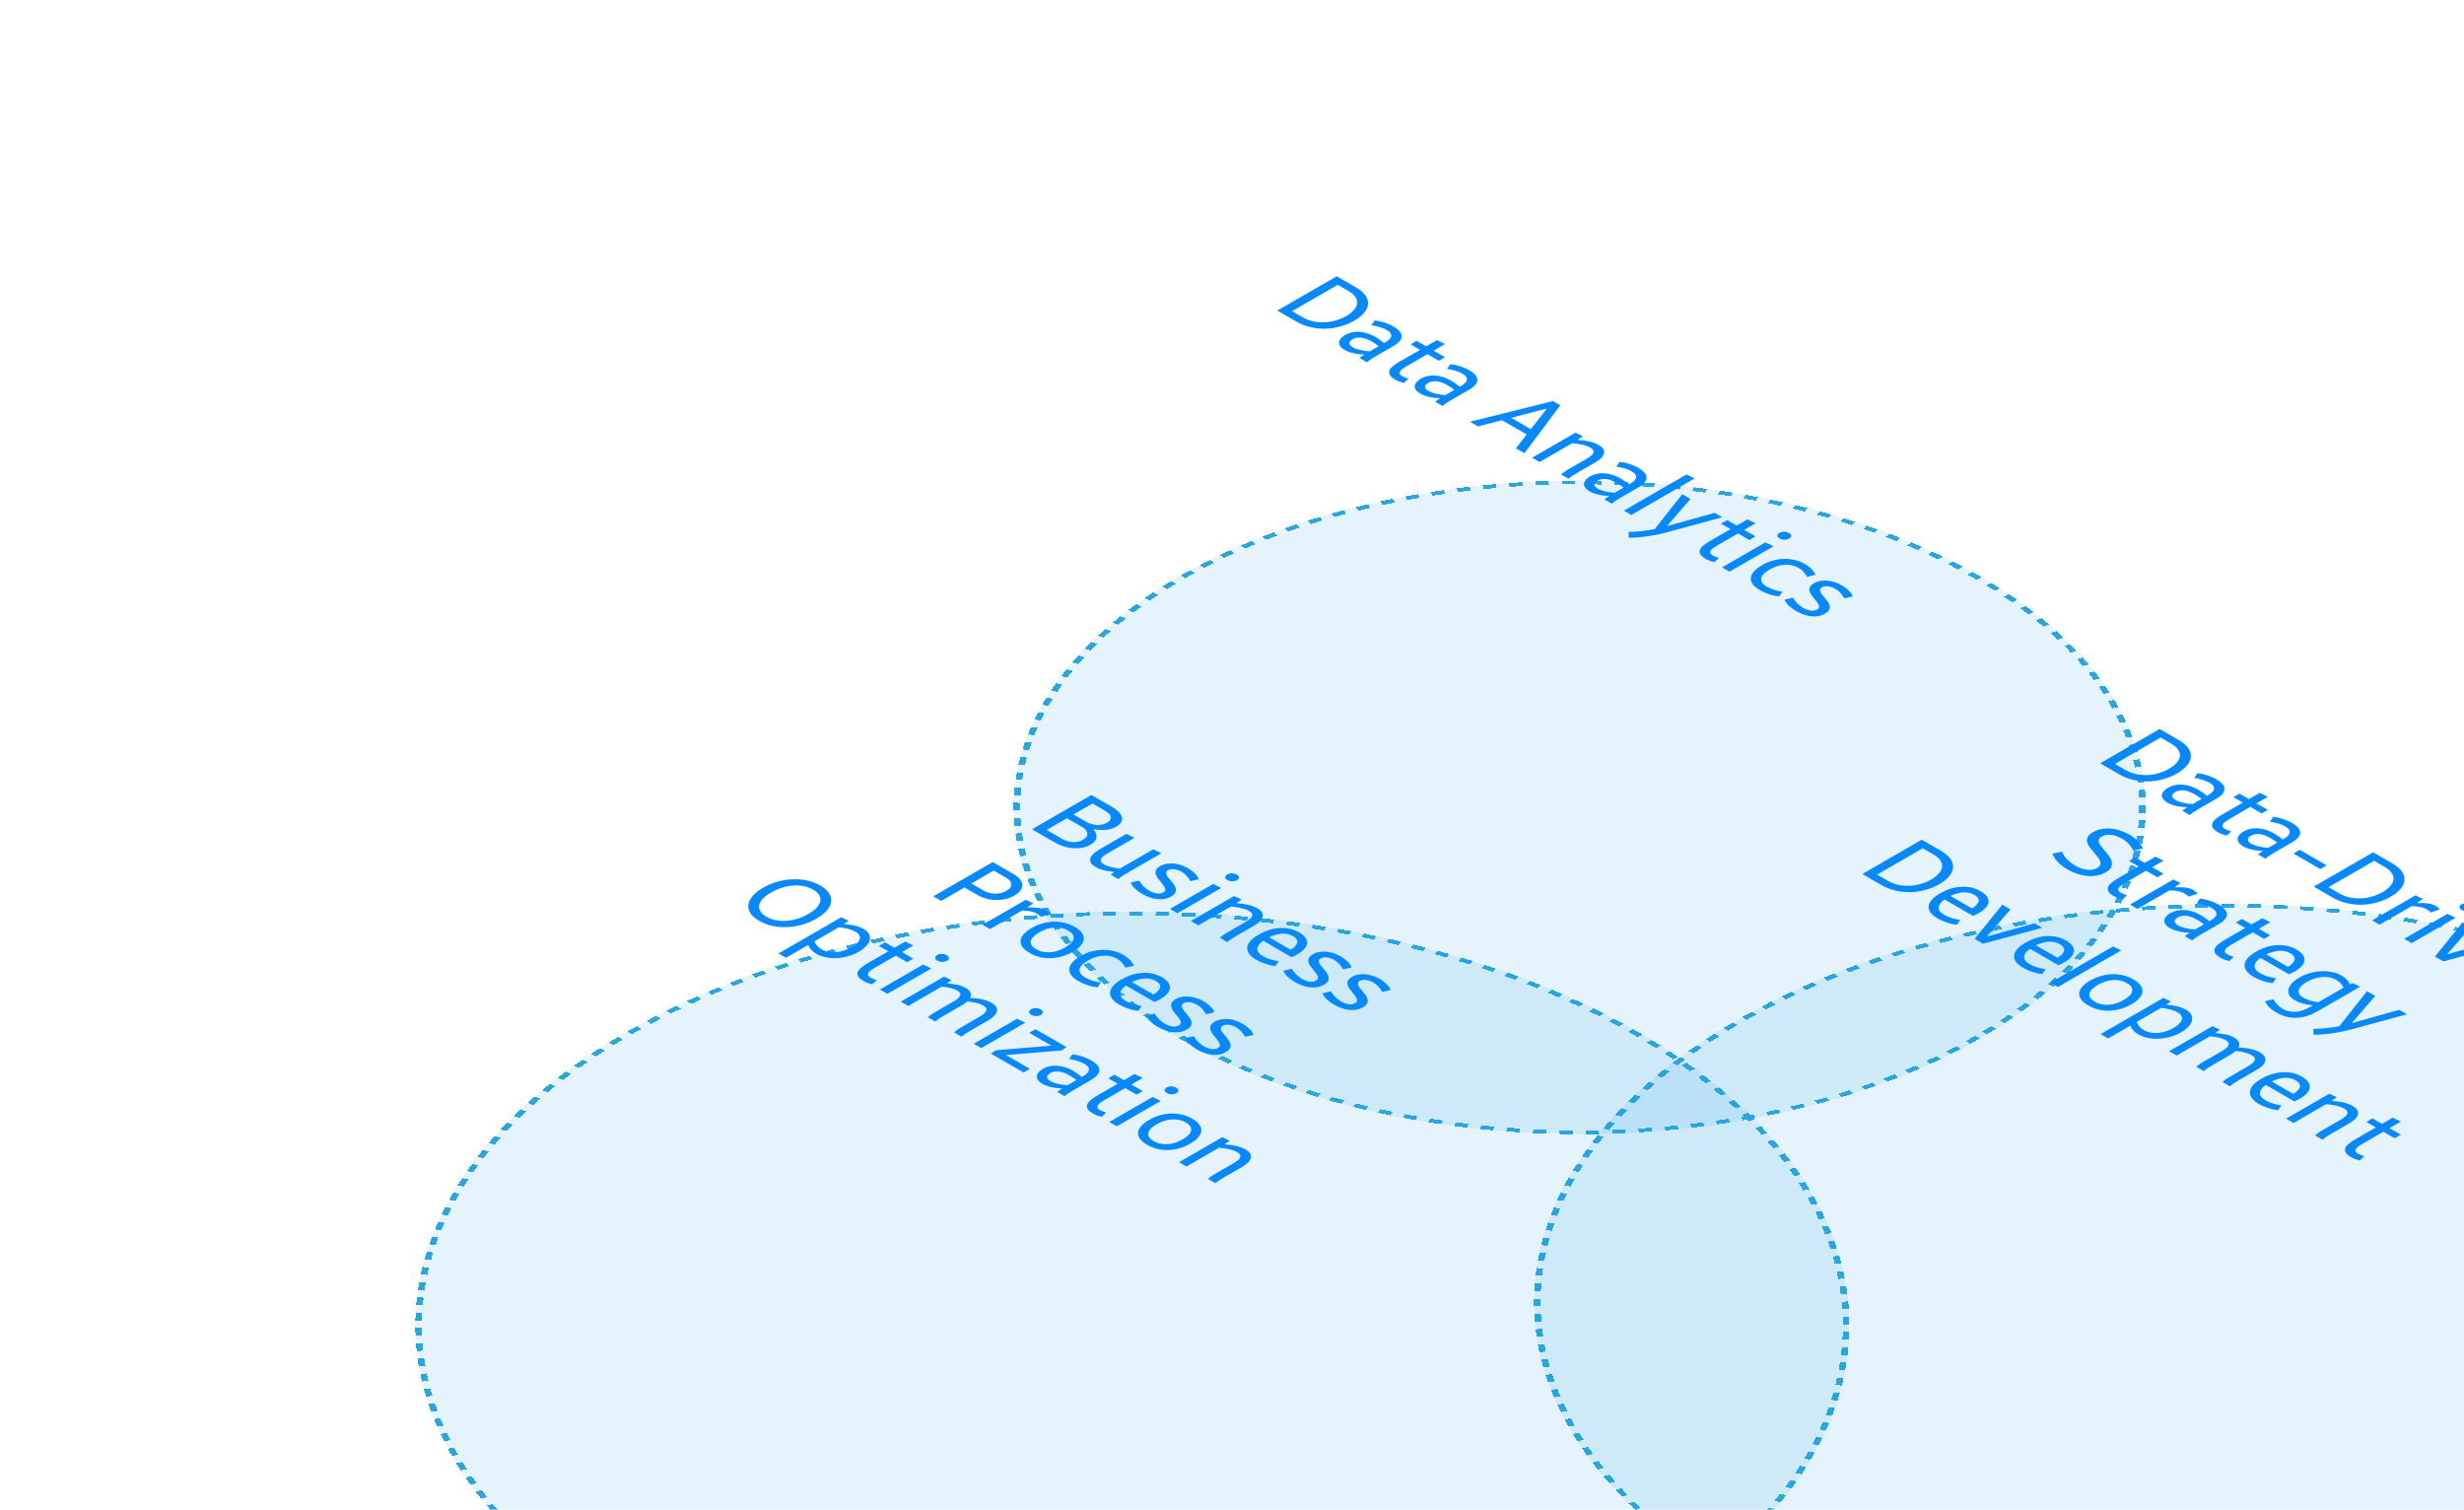
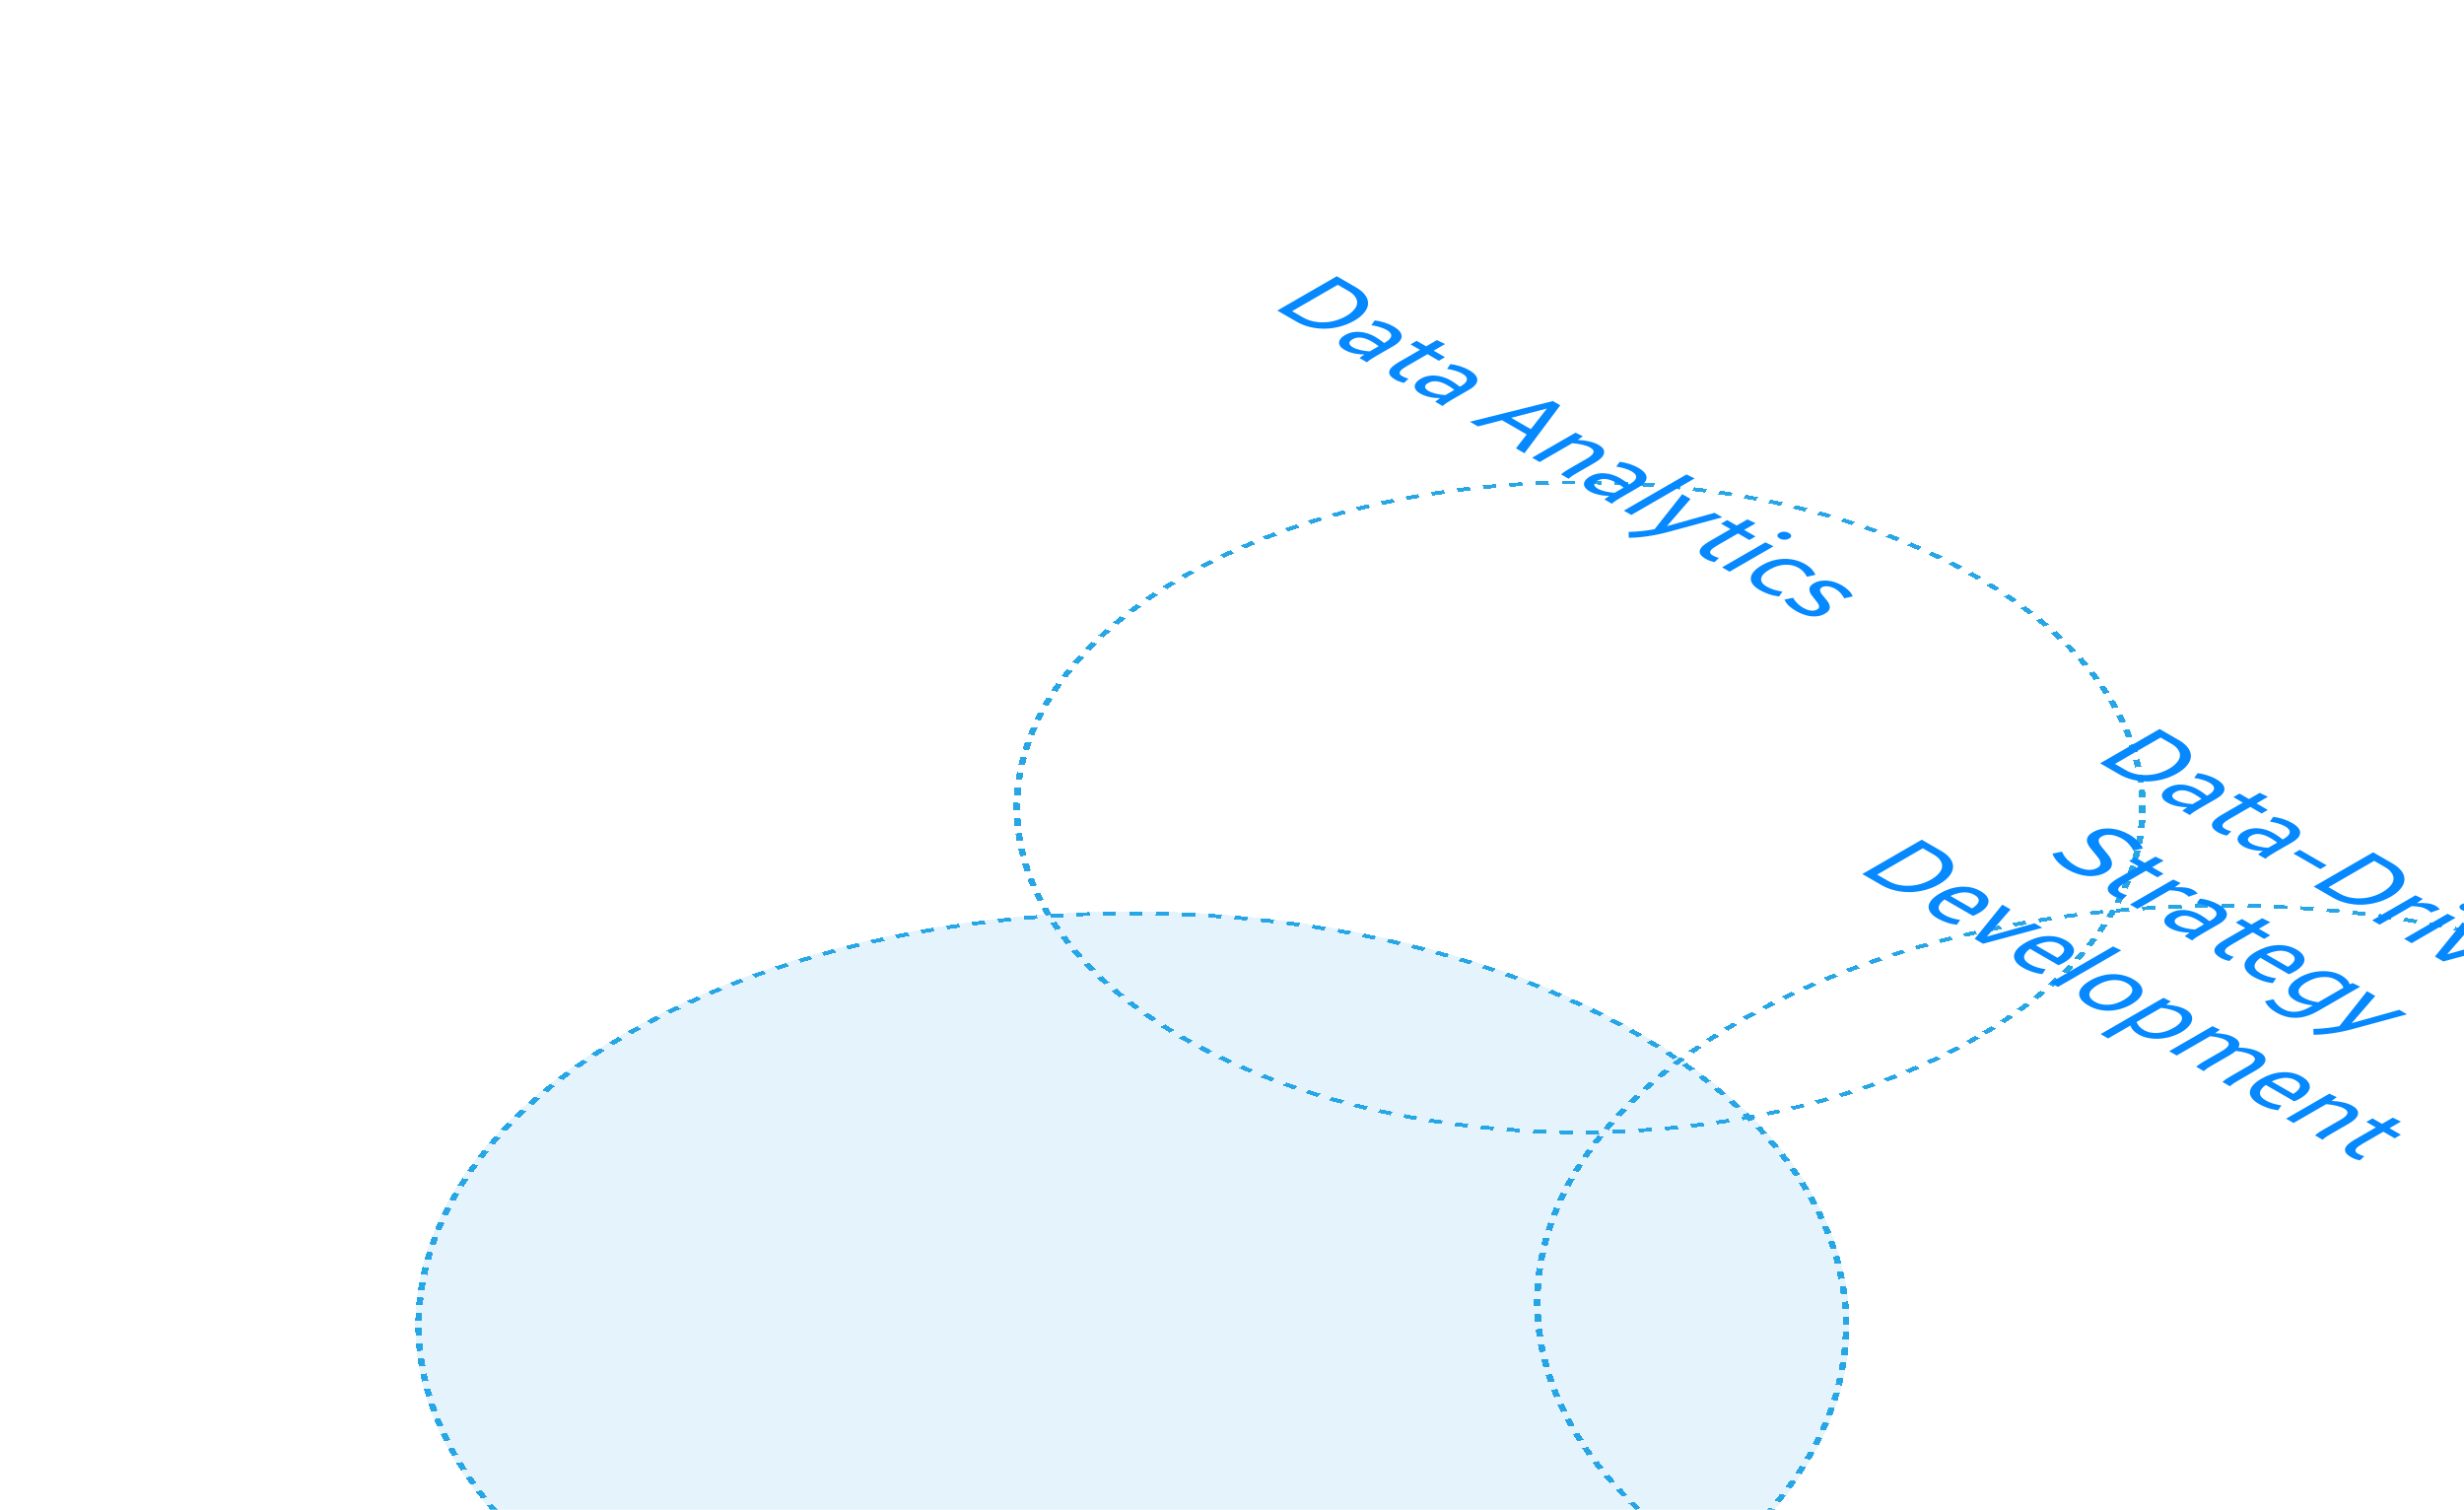
<svg xmlns="http://www.w3.org/2000/svg" width="457" height="280" viewBox="0 0 457 280" fill="none">
  <g filter="url(#filter0_bd_0_200)">
-     <circle cx="104.509" cy="104.509" r="104.509" transform="matrix(0.866 0.5 -0.866 0.5 412.515 73)" fill="#27A6E6" fill-opacity="0.12" shape-rendering="crispEdges" />
    <circle cx="104.509" cy="104.509" r="104.009" transform="matrix(0.866 0.5 -0.866 0.5 412.515 73)" stroke="#27A6E6" stroke-dasharray="2 2" shape-rendering="crispEdges" />
  </g>
  <g filter="url(#filter1_bd_0_200)">
    <circle cx="108.592" cy="108.592" r="108.592" transform="matrix(0.866 0.5 -0.866 0.5 210.024 73.22)" fill="#27A6E6" fill-opacity="0.12" shape-rendering="crispEdges" />
    <circle cx="108.592" cy="108.592" r="108.092" transform="matrix(0.866 0.5 -0.866 0.5 210.024 73.22)" stroke="#27A6E6" stroke-dasharray="2 2" shape-rendering="crispEdges" />
  </g>
  <g filter="url(#filter2_bd_0_200)">
-     <circle cx="85.73" cy="85.73" r="85.73" transform="matrix(0.866 0.5 -0.866 0.5 292.988 0)" fill="#27A6E6" fill-opacity="0.12" shape-rendering="crispEdges" />
    <circle cx="85.73" cy="85.73" r="85.23" transform="matrix(0.866 0.5 -0.866 0.5 292.988 0)" stroke="#27A6E6" stroke-dasharray="2 2" shape-rendering="crispEdges" />
  </g>
  <path d="M241.646 58.86C242.239 59.202 242.873 59.448 243.548 59.598C244.244 59.748 244.941 59.808 245.637 59.778C246.344 59.754 247.035 59.643 247.71 59.445C248.407 59.247 249.061 58.971 249.675 58.617C250.288 58.263 250.766 57.885 251.109 57.483C251.462 57.087 251.66 56.685 251.701 56.277C251.753 55.875 251.644 55.476 251.374 55.08C251.124 54.684 250.703 54.315 250.111 53.973L248.116 52.821L239.651 57.708L241.646 58.86ZM236.907 57.6L247.929 51.237L251.483 53.289C252.273 53.745 252.855 54.237 253.229 54.765C253.603 55.293 253.769 55.827 253.728 56.367C253.707 56.907 253.473 57.444 253.026 57.978C252.6 58.512 251.982 59.013 251.171 59.481C250.36 59.949 249.493 60.306 248.568 60.552C247.653 60.804 246.723 60.939 245.777 60.957C244.852 60.975 243.933 60.876 243.018 60.66C242.104 60.444 241.251 60.108 240.462 59.652L236.907 57.6ZM252.154 66.402C252.268 66.3 252.413 66.186 252.59 66.06C252.777 65.928 252.938 65.817 253.073 65.727C252.408 65.739 251.738 65.67 251.062 65.52C250.397 65.364 249.831 65.151 249.363 64.881C249.02 64.683 248.76 64.467 248.584 64.233C248.428 63.999 248.35 63.762 248.35 63.522C248.371 63.282 248.469 63.045 248.646 62.811C248.833 62.571 249.103 62.349 249.457 62.145C250.267 61.677 251.172 61.479 252.169 61.551C253.177 61.629 254.154 61.941 255.1 62.487C255.381 62.649 255.656 62.826 255.926 63.018C256.207 63.216 256.472 63.417 256.721 63.621L256.971 63.477C257.636 63.093 257.989 62.703 258.031 62.307C258.072 61.911 257.792 61.539 257.189 61.191C256.825 60.981 256.389 60.801 255.879 60.651C255.381 60.507 254.871 60.393 254.352 60.309L254.975 59.427C255.536 59.487 256.118 59.613 256.721 59.805C257.345 59.997 257.922 60.246 258.452 60.552C259.46 61.134 259.964 61.737 259.964 62.361C259.964 62.985 259.454 63.591 258.436 64.179L255.287 65.997C254.944 66.195 254.601 66.405 254.258 66.627C253.926 66.855 253.681 67.044 253.525 67.194L252.154 66.402ZM255.708 64.206C255.531 64.056 255.323 63.906 255.084 63.756C254.866 63.606 254.663 63.477 254.476 63.369C253.011 62.523 251.8 62.376 250.844 62.928C250.449 63.156 250.257 63.399 250.267 63.657C250.288 63.921 250.501 64.17 250.907 64.404C251.27 64.614 251.733 64.785 252.294 64.917C252.855 65.049 253.437 65.133 254.04 65.169L255.708 64.206ZM260.411 71.007C260.027 70.917 259.715 70.827 259.476 70.737C259.237 70.647 259.003 70.536 258.775 70.404C258.307 70.134 257.985 69.864 257.808 69.594C257.652 69.324 257.611 69.054 257.683 68.784C257.777 68.514 257.974 68.244 258.276 67.974C258.587 67.698 258.977 67.425 259.445 67.155L263.373 64.887L261.612 63.87L262.75 63.214L264.511 64.23L266.507 63.078L268.019 63.807L265.899 65.031L268.003 66.246L266.865 66.903L264.761 65.688L261.004 67.857C260.754 68.001 260.51 68.154 260.271 68.316C260.042 68.472 259.861 68.631 259.725 68.793C259.611 68.955 259.57 69.117 259.601 69.279C259.632 69.441 259.783 69.6 260.053 69.756C260.375 69.942 260.765 70.101 261.222 70.233L260.411 71.007ZM266.19 74.505C266.304 74.403 266.449 74.289 266.626 74.163C266.813 74.031 266.974 73.92 267.109 73.83C266.444 73.842 265.774 73.773 265.098 73.623C264.433 73.467 263.867 73.254 263.399 72.984C263.056 72.786 262.796 72.57 262.62 72.336C262.464 72.102 262.386 71.865 262.386 71.625C262.407 71.385 262.505 71.148 262.682 70.914C262.869 70.674 263.139 70.452 263.493 70.248C264.303 69.78 265.208 69.582 266.205 69.654C267.213 69.732 268.19 70.044 269.136 70.59C269.417 70.752 269.692 70.929 269.962 71.121C270.243 71.319 270.508 71.52 270.757 71.724L271.007 71.58C271.672 71.196 272.025 70.806 272.067 70.41C272.108 70.014 271.828 69.642 271.225 69.294C270.861 69.084 270.425 68.904 269.915 68.754C269.417 68.61 268.907 68.496 268.388 68.412L269.011 67.53C269.572 67.59 270.154 67.716 270.757 67.908C271.381 68.1 271.958 68.349 272.488 68.655C273.496 69.237 274 69.84 274 70.464C274 71.088 273.49 71.694 272.472 72.282L269.323 74.1C268.98 74.298 268.637 74.508 268.294 74.73C267.962 74.958 267.717 75.147 267.561 75.297L266.19 74.505ZM269.744 72.309C269.567 72.159 269.359 72.009 269.12 71.859C268.902 71.709 268.699 71.58 268.512 71.472C267.047 70.626 265.836 70.479 264.88 71.031C264.485 71.259 264.293 71.502 264.303 71.76C264.324 72.024 264.537 72.273 264.943 72.507C265.306 72.717 265.769 72.888 266.33 73.02C266.891 73.152 267.473 73.236 268.076 73.272L269.744 72.309ZM282.741 84.06L281.166 83.151L283.161 80.577L278.578 77.931L274.12 79.083L272.623 78.219L288.025 74.385L289.381 75.168L282.741 84.06ZM283.925 79.596L286.903 75.771L280.278 77.49L283.925 79.596ZM289.55 87.991C289.778 87.775 290.049 87.565 290.36 87.361C290.693 87.157 291.01 86.968 291.311 86.794L294.382 85.021C294.663 84.859 294.902 84.691 295.099 84.517C295.307 84.349 295.442 84.181 295.505 84.013C295.588 83.845 295.583 83.674 295.489 83.5C295.406 83.332 295.224 83.167 294.944 83.005C294.58 82.795 294.102 82.621 293.509 82.483C292.917 82.345 292.283 82.249 291.608 82.195L285.559 85.687L284.172 84.886L292.2 80.251L293.572 80.899L292.621 81.592C294.273 81.67 295.567 81.979 296.502 82.519C296.949 82.777 297.245 83.044 297.391 83.32C297.536 83.596 297.562 83.875 297.469 84.157C297.396 84.439 297.214 84.718 296.923 84.994C296.632 85.27 296.269 85.534 295.832 85.786L292.699 87.595C292.397 87.769 292.08 87.958 291.748 88.162C291.436 88.366 291.166 88.576 290.937 88.792L289.55 87.991ZM297.58 92.627C297.695 92.525 297.84 92.411 298.017 92.285C298.204 92.153 298.365 92.042 298.5 91.952C297.835 91.964 297.165 91.895 296.489 91.745C295.824 91.589 295.258 91.376 294.79 91.106C294.447 90.908 294.187 90.692 294.011 90.458C293.855 90.224 293.777 89.987 293.777 89.747C293.797 89.507 293.896 89.27 294.073 89.036C294.26 88.796 294.53 88.574 294.884 88.37C295.694 87.902 296.598 87.704 297.596 87.776C298.604 87.854 299.581 88.166 300.527 88.712C300.807 88.874 301.083 89.051 301.353 89.243C301.633 89.441 301.898 89.642 302.148 89.846L302.397 89.702C303.062 89.318 303.416 88.928 303.457 88.532C303.499 88.136 303.218 87.764 302.616 87.416C302.252 87.206 301.815 87.026 301.306 86.876C300.807 86.732 300.298 86.618 299.778 86.534L300.402 85.652C300.963 85.712 301.545 85.838 302.148 86.03C302.771 86.222 303.348 86.471 303.878 86.777C304.886 87.359 305.39 87.962 305.39 88.586C305.39 89.21 304.881 89.816 303.863 90.404L300.714 92.222C300.371 92.42 300.028 92.63 299.685 92.852C299.352 93.08 299.108 93.269 298.952 93.419L297.58 92.627ZM301.135 90.431C300.958 90.281 300.75 90.131 300.511 89.981C300.293 89.831 300.09 89.702 299.903 89.594C298.438 88.748 297.227 88.601 296.271 89.153C295.876 89.381 295.684 89.624 295.694 89.882C295.715 90.146 295.928 90.395 296.333 90.629C296.697 90.839 297.159 91.01 297.721 91.142C298.282 91.274 298.864 91.358 299.467 91.394L301.135 90.431ZM302.564 95.504L301.177 94.703L312.791 87.999L314.303 88.727L302.564 95.504ZM302.065 98.654C303.073 98.624 303.946 98.564 304.684 98.474C305.412 98.39 306.144 98.279 306.882 98.141L312.011 91.652L313.539 92.534L309.158 97.583L317.997 95.108L319.431 95.936L309.423 98.654C308.124 99.007 306.856 99.272 305.619 99.445C304.383 99.632 303.208 99.728 302.096 99.734L302.065 98.654ZM318.002 104.254C317.617 104.164 317.305 104.074 317.066 103.984C316.827 103.894 316.593 103.783 316.365 103.651C315.897 103.381 315.575 103.111 315.398 102.841C315.242 102.571 315.201 102.301 315.274 102.031C315.367 101.761 315.565 101.491 315.866 101.221C316.178 100.945 316.567 100.672 317.035 100.402L320.963 98.134L319.202 97.117L320.34 96.46L322.101 97.477L324.097 96.325L325.609 97.054L323.489 98.278L325.593 99.493L324.455 100.15L322.351 98.935L318.594 101.104C318.345 101.248 318.1 101.401 317.861 101.563C317.633 101.719 317.451 101.878 317.316 102.04C317.201 102.202 317.16 102.364 317.191 102.526C317.222 102.688 317.373 102.847 317.643 103.003C317.965 103.189 318.355 103.348 318.812 103.48L318.002 104.254ZM320.787 106.024L319.399 105.223L327.428 100.588L328.94 101.317L320.787 106.024ZM331.839 99.877C331.59 100.021 331.299 100.093 330.966 100.093C330.634 100.093 330.332 100.015 330.062 99.859C329.792 99.703 329.657 99.529 329.657 99.337C329.657 99.145 329.782 98.977 330.031 98.833C330.291 98.683 330.582 98.611 330.904 98.617C331.226 98.623 331.522 98.704 331.793 98.86C332.063 99.016 332.203 99.187 332.213 99.373C332.224 99.559 332.099 99.727 331.839 99.877ZM329.968 110.622C329.324 110.55 328.69 110.406 328.066 110.19C327.453 109.98 326.897 109.731 326.398 109.443C325.785 109.089 325.338 108.717 325.058 108.327C324.798 107.937 324.689 107.544 324.73 107.149C324.782 106.747 324.98 106.351 325.323 105.961C325.676 105.565 326.165 105.187 326.788 104.827C327.391 104.479 328.025 104.203 328.69 103.999C329.366 103.801 330.051 103.687 330.748 103.657C331.444 103.627 332.135 103.69 332.821 103.846C333.507 104.002 334.167 104.263 334.801 104.629C335.341 104.941 335.762 105.268 336.064 105.61C336.365 105.952 336.578 106.285 336.703 106.609L335.144 106.969C334.946 106.603 334.723 106.288 334.473 106.024C334.234 105.754 333.949 105.523 333.616 105.331C332.847 104.887 331.984 104.689 331.028 104.737C330.093 104.785 329.147 105.085 328.191 105.637C327.765 105.883 327.412 106.141 327.131 106.411C326.871 106.681 326.71 106.954 326.648 107.23C326.596 107.499 326.648 107.769 326.804 108.039C326.98 108.309 327.282 108.567 327.708 108.813C328.103 109.041 328.545 109.23 329.033 109.38C329.532 109.524 330.051 109.638 330.592 109.722L329.968 110.622ZM342.067 110.966C341.86 110.606 341.626 110.279 341.366 109.985C341.106 109.691 340.789 109.436 340.415 109.22C340.218 109.106 340.004 109.007 339.776 108.923C339.558 108.845 339.334 108.788 339.106 108.752C338.887 108.722 338.674 108.719 338.466 108.743C338.269 108.761 338.087 108.818 337.921 108.914C337.744 109.016 337.63 109.136 337.578 109.274C337.547 109.412 337.557 109.562 337.609 109.724C337.671 109.88 337.77 110.051 337.905 110.237C338.051 110.417 338.207 110.603 338.373 110.795C338.581 111.035 338.778 111.281 338.965 111.532C339.152 111.784 339.277 112.042 339.339 112.306C339.412 112.564 339.386 112.819 339.261 113.071C339.147 113.329 338.887 113.575 338.482 113.809C338.056 114.055 337.609 114.211 337.141 114.277C336.694 114.343 336.237 114.343 335.77 114.277C335.312 114.217 334.86 114.1 334.413 113.926C333.956 113.758 333.525 113.557 333.119 113.323C332.61 113.029 332.163 112.705 331.779 112.351C331.405 111.991 331.14 111.61 330.984 111.209L332.558 110.858C332.756 111.212 333.01 111.55 333.322 111.874C333.644 112.204 334.008 112.486 334.413 112.72C334.611 112.834 334.819 112.936 335.037 113.026C335.276 113.116 335.505 113.182 335.723 113.224C335.962 113.266 336.19 113.272 336.409 113.242C336.637 113.218 336.845 113.152 337.032 113.044C337.219 112.936 337.334 112.81 337.375 112.666C337.417 112.522 337.401 112.369 337.328 112.207C337.266 112.039 337.157 111.856 337.001 111.658C336.856 111.454 336.689 111.245 336.502 111.029C336.305 110.795 336.118 110.555 335.941 110.309C335.775 110.057 335.666 109.808 335.614 109.562C335.562 109.316 335.593 109.076 335.707 108.842C335.832 108.602 336.076 108.377 336.44 108.167C336.814 107.951 337.219 107.807 337.656 107.735C338.092 107.663 338.534 107.648 338.981 107.69C339.438 107.738 339.89 107.837 340.337 107.987C340.784 108.137 341.21 108.329 341.615 108.563C342.073 108.827 342.483 109.136 342.847 109.49C343.221 109.838 343.481 110.21 343.626 110.606L342.067 110.966Z" fill="#0688FF" />
  <path d="M394.258 142.826C394.85 143.168 395.484 143.414 396.16 143.564C396.856 143.714 397.552 143.774 398.248 143.744C398.955 143.72 399.646 143.609 400.322 143.411C401.018 143.213 401.673 142.937 402.286 142.583C402.899 142.229 403.377 141.851 403.72 141.449C404.073 141.053 404.271 140.652 404.312 140.244C404.364 139.842 404.255 139.443 403.985 139.047C403.736 138.651 403.315 138.282 402.722 137.94L400.727 136.788L392.262 141.674L394.258 142.826ZM389.519 141.566L400.54 135.204L404.094 137.256C404.884 137.712 405.466 138.204 405.84 138.732C406.214 139.26 406.381 139.794 406.339 140.334C406.318 140.873 406.084 141.41 405.638 141.944C405.211 142.478 404.593 142.979 403.782 143.447C402.972 143.915 402.104 144.272 401.179 144.518C400.265 144.77 399.334 144.905 398.389 144.923C397.464 144.941 396.544 144.842 395.629 144.626C394.715 144.41 393.863 144.074 393.073 143.618L389.519 141.566ZM404.765 150.368C404.879 150.266 405.025 150.152 405.202 150.026C405.389 149.894 405.55 149.783 405.685 149.693C405.02 149.705 404.349 149.636 403.674 149.486C403.009 149.33 402.442 149.117 401.975 148.847C401.632 148.649 401.372 148.433 401.195 148.199C401.039 147.965 400.961 147.728 400.961 147.488C400.982 147.248 401.081 147.011 401.258 146.777C401.445 146.537 401.715 146.315 402.068 146.111C402.879 145.643 403.783 145.445 404.781 145.517C405.789 145.595 406.766 145.907 407.711 146.453C407.992 146.615 408.267 146.792 408.538 146.984C408.818 147.182 409.083 147.383 409.333 147.587L409.582 147.443C410.247 147.059 410.6 146.669 410.642 146.273C410.684 145.877 410.403 145.505 409.8 145.158C409.436 144.948 409 144.768 408.491 144.618C407.992 144.474 407.483 144.36 406.963 144.276L407.587 143.394C408.148 143.454 408.73 143.58 409.333 143.772C409.956 143.964 410.533 144.213 411.063 144.519C412.071 145.101 412.575 145.703 412.575 146.327C412.575 146.951 412.066 147.557 411.047 148.145L407.898 149.963C407.555 150.161 407.212 150.371 406.87 150.593C406.537 150.821 406.293 151.01 406.137 151.16L404.765 150.368ZM408.319 148.172C408.143 148.022 407.935 147.872 407.696 147.722C407.477 147.572 407.275 147.443 407.088 147.335C405.622 146.489 404.412 146.342 403.456 146.894C403.061 147.122 402.868 147.365 402.879 147.623C402.9 147.887 403.113 148.136 403.518 148.37C403.882 148.58 404.344 148.751 404.905 148.883C405.467 149.015 406.048 149.099 406.651 149.135L408.319 148.172ZM413.023 154.973C412.638 154.883 412.326 154.793 412.087 154.703C411.848 154.613 411.615 154.502 411.386 154.37C410.918 154.1 410.596 153.83 410.419 153.56C410.263 153.29 410.222 153.02 410.295 152.75C410.388 152.48 410.586 152.211 410.887 151.941C411.199 151.665 411.589 151.392 412.056 151.122L415.985 148.854L414.223 147.837L415.361 147.18L417.123 148.197L419.118 147.045L420.63 147.774L418.51 148.998L420.614 150.213L419.476 150.87L417.372 149.655L413.615 151.824C413.366 151.968 413.121 152.121 412.882 152.283C412.654 152.438 412.472 152.597 412.337 152.759C412.222 152.921 412.181 153.083 412.212 153.245C412.243 153.407 412.394 153.566 412.664 153.722C412.986 153.908 413.376 154.067 413.833 154.199L413.023 154.973ZM418.801 158.471C418.915 158.369 419.061 158.255 419.238 158.129C419.425 157.997 419.586 157.886 419.721 157.796C419.056 157.808 418.385 157.739 417.71 157.589C417.045 157.433 416.478 157.22 416.011 156.95C415.668 156.752 415.408 156.536 415.231 156.302C415.075 156.068 414.997 155.831 414.997 155.591C415.018 155.351 415.117 155.114 415.294 154.88C415.481 154.64 415.751 154.418 416.104 154.214C416.915 153.746 417.819 153.548 418.817 153.62C419.825 153.698 420.802 154.01 421.747 154.556C422.028 154.718 422.303 154.895 422.574 155.087C422.854 155.285 423.119 155.486 423.369 155.69L423.618 155.546C424.283 155.162 424.636 154.772 424.678 154.376C424.72 153.98 424.439 153.608 423.836 153.26C423.472 153.051 423.036 152.871 422.527 152.721C422.028 152.577 421.519 152.463 420.999 152.379L421.623 151.497C422.184 151.557 422.766 151.683 423.369 151.875C423.992 152.067 424.569 152.316 425.099 152.622C426.107 153.203 426.611 153.806 426.611 154.43C426.611 155.054 426.102 155.66 425.083 156.248L421.934 158.066C421.591 158.264 421.248 158.474 420.906 158.696C420.573 158.924 420.329 159.113 420.173 159.263L418.801 158.471ZM422.355 156.275C422.179 156.125 421.971 155.975 421.732 155.825C421.513 155.675 421.311 155.546 421.124 155.438C419.658 154.592 418.448 154.445 417.492 154.997C417.097 155.225 416.904 155.468 416.915 155.726C416.936 155.99 417.149 156.239 417.554 156.473C417.918 156.683 418.38 156.854 418.941 156.986C419.503 157.118 420.085 157.202 420.687 157.238L422.355 156.275ZM430.348 161.177L425.36 158.298L426.544 157.614L431.533 160.493L430.348 161.177ZM433.869 165.694C434.461 166.036 435.095 166.282 435.771 166.432C436.467 166.582 437.163 166.642 437.86 166.612C438.566 166.588 439.258 166.477 439.933 166.279C440.629 166.081 441.284 165.805 441.897 165.451C442.51 165.097 442.989 164.719 443.331 164.317C443.685 163.921 443.882 163.519 443.924 163.111C443.976 162.709 443.867 162.31 443.596 161.914C443.347 161.518 442.926 161.149 442.334 160.807L440.338 159.655L431.874 164.542L433.869 165.694ZM429.13 164.434L440.151 158.072L443.706 160.123C444.495 160.579 445.077 161.071 445.452 161.599C445.826 162.127 445.992 162.661 445.95 163.201C445.93 163.741 445.696 164.278 445.249 164.812C444.823 165.346 444.204 165.847 443.394 166.315C442.583 166.783 441.715 167.14 440.79 167.386C439.876 167.638 438.946 167.773 438 167.791C437.075 167.809 436.155 167.71 435.241 167.494C434.326 167.278 433.474 166.942 432.684 166.486L429.13 164.434ZM441.352 171.49L439.965 170.689L447.993 166.054L449.365 166.702L448.274 167.494C449.011 167.452 449.671 167.467 450.253 167.539C450.846 167.617 451.345 167.773 451.75 168.007C452.03 168.169 452.285 168.382 452.514 168.646L450.846 169.231C450.742 169.111 450.622 169.006 450.487 168.916C450.373 168.826 450.259 168.748 450.144 168.682C449.739 168.448 449.308 168.289 448.85 168.205C448.393 168.121 447.879 168.07 447.307 168.052L441.352 171.49ZM447.29 174.918L445.903 174.117L453.931 169.482L455.443 170.211L447.29 174.918ZM458.342 168.771C458.093 168.915 457.802 168.987 457.47 168.987C457.137 168.987 456.836 168.909 456.565 168.753C456.295 168.597 456.16 168.423 456.16 168.231C456.16 168.039 456.285 167.871 456.534 167.727C456.794 167.577 457.085 167.505 457.407 167.511C457.729 167.517 458.026 167.598 458.296 167.754C458.566 167.91 458.706 168.081 458.717 168.267C458.727 168.453 458.602 168.621 458.342 168.771ZM453.167 178.31L451.608 177.41L456.736 171.066L458.264 171.948L453.868 176.988L462.723 174.522L464.157 175.35L453.167 178.31ZM464.144 183.946C463.5 183.874 462.866 183.73 462.242 183.514C461.619 183.298 461.073 183.055 460.605 182.785C459.971 182.419 459.519 182.038 459.249 181.642C458.979 181.246 458.87 180.847 458.922 180.445C458.984 180.037 459.192 179.635 459.545 179.239C459.92 178.843 460.418 178.465 461.042 178.105C461.593 177.787 462.18 177.52 462.803 177.304C463.437 177.094 464.082 176.962 464.736 176.908C465.391 176.854 466.041 176.887 466.685 177.007C467.34 177.133 467.969 177.37 468.571 177.718C469.112 178.03 469.496 178.36 469.725 178.708C469.964 179.05 470.063 179.395 470.021 179.743C469.979 180.091 469.803 180.439 469.491 180.787C469.19 181.129 468.774 181.453 468.244 181.759C467.859 181.981 467.49 182.158 467.137 182.29L461.868 179.248C461.182 179.74 460.818 180.232 460.777 180.724C460.735 181.216 461.099 181.684 461.868 182.128C462.263 182.356 462.705 182.545 463.193 182.695C463.702 182.845 464.227 182.962 464.768 183.046L464.144 183.946ZM466.966 180.913C467.298 180.709 467.568 180.499 467.776 180.283C467.995 180.061 468.13 179.845 468.182 179.635C468.244 179.419 468.213 179.209 468.088 179.005C467.974 178.795 467.75 178.594 467.418 178.402C467.075 178.204 466.716 178.069 466.342 177.997C465.978 177.931 465.604 177.913 465.22 177.943C464.846 177.979 464.466 178.054 464.082 178.168C463.697 178.282 463.323 178.426 462.959 178.6L466.966 180.913ZM471.01 188.611C471.238 188.395 471.508 188.185 471.82 187.981C472.153 187.777 472.47 187.588 472.771 187.414L475.842 185.641C476.123 185.479 476.362 185.311 476.559 185.137C476.767 184.969 476.902 184.801 476.965 184.633C477.048 184.465 477.042 184.294 476.949 184.12C476.866 183.952 476.684 183.787 476.403 183.625C476.04 183.416 475.562 183.242 474.969 183.104C474.377 182.966 473.743 182.87 473.067 182.816L467.019 186.307L465.631 185.506L473.66 180.872L475.032 181.52L474.081 182.213C475.733 182.291 477.027 182.6 477.962 183.14C478.409 183.398 478.705 183.664 478.851 183.94C478.996 184.216 479.022 184.495 478.929 184.777C478.856 185.059 478.674 185.338 478.383 185.614C478.092 185.89 477.728 186.154 477.292 186.406L474.159 188.215C473.857 188.389 473.54 188.578 473.208 188.782C472.896 188.986 472.626 189.196 472.397 189.412L471.01 188.611ZM382.428 157.952C382.688 158.534 383.036 159.041 383.473 159.473C383.93 159.905 384.398 160.259 384.876 160.535C385.593 160.949 386.315 161.204 387.043 161.3C387.791 161.396 388.44 161.285 388.991 160.967C389.303 160.787 389.49 160.589 389.552 160.373C389.615 160.157 389.599 159.926 389.506 159.68C389.422 159.44 389.267 159.188 389.038 158.924C388.83 158.66 388.612 158.39 388.383 158.114C388.113 157.802 387.853 157.484 387.604 157.16C387.365 156.842 387.198 156.524 387.105 156.206C387.022 155.882 387.053 155.564 387.198 155.252C387.344 154.94 387.677 154.634 388.196 154.334C388.726 154.028 389.282 153.827 389.864 153.731C390.457 153.641 391.044 153.626 391.626 153.686C392.228 153.746 392.805 153.875 393.356 154.073C393.928 154.271 394.447 154.505 394.915 154.775C395.559 155.147 396.094 155.558 396.521 156.008C396.957 156.464 397.264 156.917 397.44 157.367L395.694 157.745C395.445 157.289 395.149 156.878 394.806 156.512C394.473 156.14 394.073 155.819 393.605 155.549C393.325 155.387 393.018 155.246 392.686 155.126C392.364 155 392.031 154.91 391.688 154.856C391.355 154.808 391.023 154.802 390.69 154.838C390.368 154.88 390.067 154.982 389.786 155.144C389.516 155.3 389.345 155.471 389.272 155.657C389.22 155.843 389.23 156.041 389.303 156.251C389.376 156.461 389.5 156.683 389.677 156.917C389.864 157.157 390.067 157.406 390.285 157.664C390.555 157.988 390.825 158.324 391.096 158.672C391.366 159.02 391.548 159.371 391.641 159.725C391.745 160.085 391.724 160.439 391.579 160.787C391.444 161.141 391.101 161.477 390.55 161.795C390.051 162.083 389.506 162.278 388.913 162.38C388.331 162.488 387.734 162.515 387.121 162.461C386.518 162.401 385.905 162.269 385.281 162.065C384.657 161.861 384.06 161.594 383.488 161.264C382.854 160.898 382.283 160.472 381.774 159.986C381.275 159.494 380.906 158.939 380.667 158.321L382.428 157.952ZM393.682 166.807C393.298 166.717 392.986 166.627 392.747 166.537C392.508 166.447 392.274 166.336 392.045 166.204C391.578 165.934 391.256 165.664 391.079 165.394C390.923 165.124 390.881 164.854 390.954 164.584C391.048 164.314 391.245 164.044 391.547 163.774C391.858 163.498 392.248 163.225 392.716 162.955L396.644 160.687L394.883 159.67L396.02 159.013L397.782 160.03L399.777 158.878L401.29 159.607L399.169 160.831L401.274 162.046L400.136 162.703L398.031 161.488L394.275 163.657C394.025 163.801 393.781 163.954 393.542 164.116C393.313 164.272 393.131 164.431 392.996 164.593C392.882 164.755 392.84 164.917 392.872 165.079C392.903 165.241 393.053 165.4 393.324 165.556C393.646 165.742 394.036 165.901 394.493 166.033L393.682 166.807ZM396.436 168.558L395.049 167.758L403.077 163.123L404.449 163.771L403.358 164.563C404.096 164.521 404.755 164.536 405.337 164.608C405.93 164.686 406.429 164.842 406.834 165.076C407.115 165.238 407.369 165.451 407.598 165.715L405.93 166.3C405.826 166.18 405.706 166.075 405.571 165.985C405.457 165.895 405.343 165.817 405.228 165.751C404.823 165.517 404.392 165.358 403.934 165.274C403.477 165.19 402.963 165.139 402.391 165.121L396.436 168.558ZM405.215 173.626C405.329 173.524 405.475 173.41 405.651 173.284C405.839 173.152 406 173.041 406.135 172.951C405.47 172.963 404.799 172.894 404.124 172.744C403.459 172.588 402.892 172.375 402.425 172.106C402.082 171.908 401.822 171.692 401.645 171.458C401.489 171.224 401.411 170.987 401.411 170.747C401.432 170.507 401.531 170.27 401.707 170.036C401.895 169.796 402.165 169.574 402.518 169.37C403.329 168.902 404.233 168.704 405.231 168.776C406.239 168.854 407.216 169.166 408.161 169.712C408.442 169.874 408.717 170.051 408.987 170.243C409.268 170.441 409.533 170.642 409.782 170.846L410.032 170.702C410.697 170.318 411.05 169.928 411.092 169.532C411.134 169.136 410.853 168.764 410.25 168.416C409.886 168.206 409.45 168.026 408.941 167.876C408.442 167.732 407.933 167.618 407.413 167.534L408.037 166.652C408.598 166.712 409.18 166.838 409.782 167.03C410.406 167.222 410.983 167.471 411.513 167.777C412.521 168.359 413.025 168.962 413.025 169.586C413.025 170.21 412.516 170.816 411.497 171.404L408.348 173.221C408.005 173.419 407.662 173.629 407.319 173.851C406.987 174.079 406.743 174.268 406.587 174.418L405.215 173.626ZM408.769 171.431C408.593 171.281 408.385 171.131 408.146 170.981C407.927 170.831 407.725 170.702 407.538 170.594C406.072 169.748 404.862 169.601 403.905 170.153C403.511 170.381 403.318 170.624 403.329 170.882C403.349 171.146 403.563 171.395 403.968 171.629C404.332 171.839 404.794 172.01 405.355 172.142C405.916 172.273 406.498 172.357 407.101 172.393L408.769 171.431ZM413.473 178.232C413.088 178.142 412.776 178.052 412.537 177.962C412.298 177.872 412.064 177.761 411.836 177.629C411.368 177.359 411.046 177.089 410.869 176.819C410.713 176.549 410.672 176.279 410.745 176.009C410.838 175.739 411.036 175.469 411.337 175.199C411.649 174.923 412.038 174.65 412.506 174.38L416.435 172.112L414.673 171.095L415.811 170.438L417.572 171.455L419.568 170.303L421.08 171.032L418.96 172.256L421.064 173.471L419.926 174.128L417.822 172.913L414.065 175.082C413.816 175.226 413.571 175.379 413.332 175.541C413.104 175.697 412.922 175.856 412.787 176.018C412.672 176.18 412.631 176.342 412.662 176.504C412.693 176.666 412.844 176.825 413.114 176.981C413.436 177.167 413.826 177.326 414.283 177.458L413.473 178.232ZM421.527 182.341C420.883 182.269 420.249 182.125 419.625 181.909C419.002 181.693 418.456 181.45 417.988 181.18C417.354 180.814 416.902 180.433 416.632 180.038C416.362 179.642 416.253 179.243 416.305 178.841C416.367 178.433 416.575 178.031 416.928 177.635C417.302 177.239 417.801 176.861 418.425 176.501C418.976 176.183 419.563 175.916 420.186 175.7C420.82 175.49 421.465 175.358 422.119 175.304C422.774 175.25 423.424 175.283 424.068 175.403C424.723 175.529 425.351 175.766 425.954 176.114C426.495 176.426 426.879 176.756 427.108 177.104C427.347 177.446 427.445 177.791 427.404 178.139C427.362 178.487 427.186 178.835 426.874 179.183C426.572 179.525 426.157 179.849 425.627 180.154C425.242 180.376 424.873 180.553 424.52 180.685L419.251 177.644C418.565 178.136 418.201 178.628 418.16 179.12C418.118 179.612 418.482 180.08 419.251 180.523C419.646 180.751 420.088 180.94 420.576 181.09C421.085 181.24 421.61 181.357 422.15 181.441L421.527 182.341ZM424.348 179.309C424.681 179.105 424.951 178.895 425.159 178.679C425.377 178.457 425.512 178.241 425.564 178.031C425.627 177.815 425.596 177.605 425.471 177.401C425.357 177.191 425.133 176.99 424.801 176.798C424.458 176.6 424.099 176.465 423.725 176.393C423.361 176.327 422.987 176.309 422.603 176.339C422.228 176.375 421.849 176.45 421.465 176.564C421.08 176.678 420.706 176.822 420.342 176.996L424.348 179.309ZM429.951 187.493C429.307 187.865 428.663 188.159 428.018 188.375C427.374 188.591 426.73 188.717 426.085 188.753C425.431 188.795 424.776 188.735 424.121 188.573C423.477 188.417 422.832 188.153 422.188 187.781C421.648 187.469 421.211 187.145 420.879 186.809C420.556 186.479 420.291 186.104 420.084 185.684L421.643 185.324C421.84 185.678 422.069 185.996 422.328 186.278C422.578 186.566 422.895 186.821 423.279 187.043C423.726 187.301 424.163 187.475 424.589 187.565C425.025 187.661 425.462 187.685 425.898 187.637C426.335 187.601 426.771 187.499 427.208 187.331C427.644 187.175 428.086 186.968 428.533 186.71L428.969 186.458C428.398 186.404 427.81 186.299 427.208 186.143C426.626 185.987 426.101 185.774 425.633 185.504C425.114 185.204 424.76 184.874 424.573 184.514C424.407 184.154 424.371 183.785 424.464 183.407C424.568 183.035 424.791 182.666 425.134 182.3C425.488 181.94 425.924 181.61 426.444 181.31C427.015 180.98 427.639 180.71 428.315 180.5C429 180.296 429.692 180.173 430.388 180.131C431.084 180.089 431.77 180.131 432.446 180.257C433.131 180.389 433.765 180.623 434.347 180.959C434.69 181.157 434.987 181.388 435.236 181.652C435.506 181.916 435.693 182.216 435.797 182.552L436.343 182.327L437.746 182.993L429.951 187.493ZM434.644 183.182C434.54 182.894 434.363 182.624 434.114 182.372C433.875 182.126 433.604 181.916 433.303 181.742C432.877 181.496 432.43 181.334 431.962 181.256C431.495 181.178 431.017 181.166 430.528 181.22C430.05 181.268 429.572 181.376 429.094 181.544C428.637 181.712 428.195 181.919 427.769 182.165C427.405 182.375 427.099 182.6 426.849 182.84C426.6 183.08 426.433 183.326 426.35 183.578C426.288 183.83 426.314 184.079 426.428 184.325C426.563 184.571 426.818 184.802 427.192 185.018C427.493 185.192 427.883 185.363 428.361 185.531C428.85 185.693 429.385 185.81 429.967 185.882L434.644 183.182ZM429.064 190.832C430.072 190.802 430.945 190.742 431.683 190.652C432.41 190.568 433.143 190.457 433.881 190.319L439.01 183.831L440.537 184.713L436.157 189.761L444.996 187.286L446.43 188.114L436.422 190.832C435.123 191.186 433.855 191.45 432.618 191.624C431.382 191.81 430.207 191.906 429.095 191.912L429.064 190.832ZM350.149 163.36C350.742 163.702 351.376 163.948 352.051 164.098C352.748 164.248 353.444 164.308 354.14 164.278C354.847 164.254 355.538 164.143 356.214 163.945C356.91 163.747 357.565 163.471 358.178 163.117C358.791 162.763 359.269 162.385 359.612 161.983C359.965 161.587 360.163 161.185 360.204 160.777C360.256 160.375 360.147 159.976 359.877 159.58C359.627 159.184 359.207 158.815 358.614 158.473L356.619 157.321L348.154 162.208L350.149 163.36ZM345.41 162.1L356.432 155.737L359.986 157.789C360.776 158.245 361.358 158.737 361.732 159.265C362.106 159.793 362.272 160.327 362.231 160.867C362.21 161.407 361.976 161.944 361.529 162.478C361.103 163.012 360.485 163.513 359.674 163.981C358.864 164.449 357.996 164.806 357.071 165.052C356.156 165.304 355.226 165.439 354.281 165.457C353.356 165.475 352.436 165.376 351.521 165.16C350.607 164.944 349.755 164.608 348.965 164.152L345.41 162.1ZM362.933 171.513C362.288 171.441 361.654 171.297 361.031 171.081C360.407 170.865 359.862 170.623 359.394 170.353C358.76 169.987 358.308 169.606 358.038 169.21C357.768 168.814 357.659 168.415 357.711 168.013C357.773 167.605 357.981 167.203 358.334 166.807C358.708 166.411 359.207 166.033 359.831 165.673C360.381 165.355 360.969 165.088 361.592 164.872C362.226 164.662 362.87 164.53 363.525 164.476C364.18 164.422 364.829 164.455 365.474 164.575C366.128 164.701 366.757 164.938 367.36 165.286C367.9 165.598 368.285 165.928 368.514 166.276C368.753 166.618 368.851 166.963 368.81 167.311C368.768 167.659 368.592 168.007 368.28 168.355C367.978 168.697 367.563 169.021 367.033 169.327C366.648 169.549 366.279 169.726 365.926 169.858L360.657 166.816C359.971 167.308 359.607 167.8 359.566 168.292C359.524 168.784 359.888 169.252 360.657 169.696C361.052 169.924 361.493 170.113 361.982 170.263C362.491 170.413 363.016 170.53 363.556 170.614L362.933 171.513ZM365.754 168.481C366.087 168.277 366.357 168.067 366.565 167.851C366.783 167.629 366.918 167.413 366.97 167.203C367.033 166.987 367.001 166.777 366.877 166.573C366.762 166.363 366.539 166.162 366.206 165.97C365.863 165.772 365.505 165.637 365.131 165.565C364.767 165.499 364.393 165.481 364.008 165.511C363.634 165.547 363.255 165.622 362.87 165.736C362.486 165.85 362.112 165.994 361.748 166.168L365.754 168.481ZM367.803 175.027L366.244 174.127L371.373 167.782L372.9 168.664L368.504 173.704L377.359 171.238L378.793 172.066L367.803 175.027ZM378.78 180.662C378.136 180.59 377.502 180.446 376.879 180.23C376.255 180.014 375.709 179.771 375.242 179.501C374.608 179.135 374.156 178.754 373.885 178.358C373.615 177.962 373.506 177.563 373.558 177.161C373.62 176.754 373.828 176.352 374.182 175.956C374.556 175.56 375.055 175.182 375.678 174.822C376.229 174.504 376.816 174.237 377.44 174.021C378.074 173.811 378.718 173.679 379.373 173.625C380.027 173.571 380.677 173.604 381.321 173.724C381.976 173.85 382.605 174.087 383.208 174.435C383.748 174.747 384.133 175.077 384.361 175.425C384.6 175.767 384.699 176.112 384.657 176.46C384.616 176.808 384.439 177.155 384.127 177.503C383.826 177.845 383.41 178.169 382.88 178.475C382.496 178.697 382.127 178.874 381.773 179.006L376.504 175.965C375.818 176.457 375.455 176.949 375.413 177.44C375.372 177.932 375.735 178.4 376.504 178.844C376.899 179.072 377.341 179.261 377.829 179.411C378.339 179.561 378.864 179.678 379.404 179.762L378.78 180.662ZM381.602 177.629C381.934 177.425 382.205 177.215 382.413 177C382.631 176.778 382.766 176.562 382.818 176.352C382.88 176.136 382.849 175.926 382.724 175.722C382.61 175.512 382.387 175.311 382.054 175.119C381.711 174.921 381.353 174.786 380.978 174.714C380.615 174.648 380.241 174.63 379.856 174.66C379.482 174.696 379.103 174.771 378.718 174.885C378.333 174.999 377.959 175.143 377.596 175.317L381.602 177.629ZM381.686 183.042L380.299 182.241L391.913 175.536L393.425 176.265L381.686 183.042ZM389.839 186.272C390.296 186.356 390.753 186.38 391.211 186.344C391.678 186.302 392.141 186.203 392.598 186.047C393.055 185.891 393.497 185.69 393.923 185.444C394.339 185.204 394.682 184.953 394.952 184.689C395.222 184.425 395.389 184.161 395.451 183.897C395.524 183.627 395.487 183.36 395.342 183.096C395.196 182.832 394.916 182.58 394.5 182.34C394.074 182.094 393.632 181.929 393.175 181.845C392.718 181.761 392.25 181.737 391.772 181.773C391.315 181.809 390.857 181.905 390.4 182.061C389.943 182.217 389.506 182.415 389.091 182.655C388.665 182.901 388.316 183.156 388.046 183.42C387.776 183.684 387.605 183.951 387.532 184.221C387.48 184.491 387.527 184.758 387.672 185.021C387.818 185.285 388.103 185.54 388.529 185.786C388.945 186.026 389.382 186.188 389.839 186.272ZM391.304 187.442C390.629 187.472 389.948 187.409 389.262 187.253C388.597 187.097 387.953 186.839 387.329 186.479C386.706 186.119 386.253 185.744 385.973 185.354C385.713 184.965 385.599 184.569 385.63 184.167C385.682 183.765 385.879 183.369 386.222 182.979C386.576 182.583 387.064 182.205 387.688 181.845C388.301 181.491 388.945 181.215 389.621 181.017C390.307 180.813 390.992 180.699 391.678 180.675C392.385 180.651 393.071 180.717 393.736 180.873C394.422 181.029 395.077 181.287 395.7 181.647C396.313 182.001 396.75 182.373 397.01 182.763C397.29 183.153 397.405 183.549 397.353 183.951C397.311 184.347 397.114 184.743 396.76 185.138C396.417 185.528 395.939 185.9 395.326 186.254C394.703 186.614 394.048 186.896 393.362 187.1C392.686 187.298 392.001 187.412 391.304 187.442ZM390.994 192.591L389.606 191.79L401.251 185.067L402.623 185.715L401.766 186.336C402.493 186.384 403.158 186.48 403.761 186.624C404.384 186.768 404.93 186.975 405.398 187.245C405.917 187.545 406.26 187.875 406.427 188.235C406.603 188.601 406.634 188.973 406.52 189.351C406.416 189.723 406.188 190.089 405.834 190.449C405.491 190.815 405.06 191.148 404.54 191.448C403.958 191.784 403.324 192.054 402.639 192.258C401.953 192.462 401.256 192.588 400.55 192.636C399.843 192.684 399.147 192.642 398.461 192.51C397.785 192.384 397.162 192.156 396.59 191.826C395.8 191.37 395.317 190.827 395.14 190.197L390.994 192.591ZM396.278 189.54C396.372 189.81 396.528 190.074 396.746 190.332C396.975 190.596 397.266 190.83 397.619 191.034C398.035 191.274 398.476 191.433 398.944 191.511C399.422 191.595 399.905 191.61 400.394 191.556C400.882 191.502 401.36 191.394 401.828 191.232C402.296 191.07 402.742 190.866 403.169 190.62C403.553 190.398 403.875 190.164 404.135 189.918C404.405 189.666 404.577 189.417 404.649 189.171C404.743 188.925 404.727 188.682 404.603 188.442C404.488 188.196 404.249 187.968 403.886 187.758C403.491 187.53 403.002 187.344 402.42 187.2C401.849 187.062 401.313 186.969 400.815 186.921L396.278 189.54ZM412.21 200.663C412.438 200.447 412.709 200.237 413.02 200.033C413.353 199.829 413.67 199.64 413.971 199.466L417.042 197.693C417.635 197.351 418.009 197.009 418.165 196.667C418.341 196.325 418.154 195.995 417.604 195.677C417.271 195.485 416.834 195.323 416.294 195.191C415.774 195.059 415.229 194.966 414.657 194.912C414.522 195.038 414.366 195.164 414.19 195.29C414.023 195.41 413.836 195.53 413.628 195.65L410.495 197.459C410.194 197.633 409.877 197.822 409.544 198.026C409.232 198.23 408.962 198.44 408.734 198.656L407.346 197.855C407.575 197.639 407.845 197.429 408.157 197.225C408.489 197.021 408.806 196.832 409.108 196.658L412.179 194.885C412.459 194.723 412.698 194.555 412.896 194.381C413.104 194.213 413.239 194.045 413.301 193.877C413.384 193.709 413.384 193.542 413.301 193.374C413.228 193.212 413.057 193.053 412.787 192.897C412.454 192.705 412.033 192.552 411.524 192.438C411.025 192.318 410.485 192.234 409.903 192.186L403.714 195.758L402.327 194.957L410.355 190.323L411.727 190.971L410.854 191.601C411.477 191.637 412.095 191.712 412.709 191.826C413.322 191.94 413.878 192.141 414.377 192.429C414.865 192.711 415.161 193.008 415.265 193.32C415.38 193.637 415.343 193.958 415.156 194.282C416.85 194.324 418.186 194.627 419.162 195.191C419.599 195.443 419.89 195.707 420.035 195.983C420.191 196.265 420.222 196.547 420.129 196.829C420.056 197.111 419.874 197.39 419.583 197.666C419.292 197.942 418.929 198.206 418.492 198.458L415.359 200.267C415.057 200.441 414.74 200.63 414.408 200.834C414.096 201.038 413.826 201.248 413.597 201.464L412.21 200.663ZM422.517 205.912C421.873 205.84 421.239 205.696 420.615 205.48C419.992 205.264 419.446 205.021 418.979 204.751C418.345 204.385 417.893 204.004 417.622 203.608C417.352 203.212 417.243 202.813 417.295 202.411C417.357 202.003 417.565 201.601 417.919 201.205C418.293 200.809 418.792 200.431 419.415 200.071C419.966 199.753 420.553 199.486 421.177 199.27C421.811 199.06 422.455 198.928 423.11 198.874C423.764 198.82 424.414 198.853 425.058 198.973C425.713 199.099 426.342 199.336 426.945 199.684C427.485 199.996 427.869 200.326 428.098 200.674C428.337 201.016 428.436 201.361 428.394 201.709C428.353 202.057 428.176 202.405 427.864 202.753C427.563 203.095 427.147 203.419 426.617 203.725C426.233 203.947 425.864 204.124 425.51 204.256L420.241 201.214C419.555 201.706 419.192 202.198 419.15 202.69C419.109 203.182 419.472 203.65 420.241 204.094C420.636 204.322 421.078 204.511 421.566 204.661C422.076 204.811 422.6 204.928 423.141 205.012L422.517 205.912ZM425.339 202.879C425.671 202.675 425.942 202.465 426.149 202.249C426.368 202.027 426.503 201.811 426.555 201.601C426.617 201.385 426.586 201.175 426.461 200.971C426.347 200.761 426.124 200.56 425.791 200.368C425.448 200.17 425.089 200.035 424.715 199.963C424.352 199.897 423.977 199.879 423.593 199.909C423.219 199.945 422.839 200.02 422.455 200.134C422.07 200.248 421.696 200.392 421.333 200.566L425.339 202.879ZM429.383 210.577C429.611 210.361 429.882 210.151 430.193 209.947C430.526 209.743 430.843 209.554 431.144 209.38L434.215 207.607C434.496 207.445 434.735 207.277 434.932 207.103C435.14 206.935 435.275 206.767 435.338 206.599C435.421 206.431 435.416 206.26 435.322 206.086C435.239 205.918 435.057 205.753 434.777 205.591C434.413 205.381 433.935 205.207 433.342 205.069C432.75 204.931 432.116 204.835 431.441 204.781L425.392 208.273L424.005 207.472L432.033 202.838L433.405 203.485L432.454 204.178C434.106 204.256 435.4 204.565 436.335 205.105C436.782 205.363 437.078 205.63 437.224 205.906C437.369 206.182 437.395 206.461 437.302 206.743C437.229 207.025 437.047 207.304 436.756 207.58C436.465 207.856 436.102 208.12 435.665 208.372L432.532 210.181C432.23 210.355 431.913 210.544 431.581 210.748C431.269 210.952 430.999 211.162 430.77 211.378L429.383 210.577ZM437.694 215.213C437.309 215.123 436.998 215.033 436.759 214.943C436.52 214.853 436.286 214.742 436.057 214.61C435.589 214.34 435.267 214.07 435.091 213.8C434.935 213.53 434.893 213.26 434.966 212.99C435.059 212.72 435.257 212.45 435.558 212.18C435.87 211.904 436.26 211.631 436.727 211.361L440.656 209.093L438.894 208.077L440.032 207.42L441.794 208.436L443.789 207.285L445.301 208.014L443.181 209.237L445.286 210.452L444.148 211.109L442.043 209.894L438.286 212.063C438.037 212.207 437.793 212.36 437.554 212.522C437.325 212.678 437.143 212.837 437.008 212.999C436.894 213.161 436.852 213.323 436.883 213.485C436.915 213.647 437.065 213.806 437.335 213.962C437.658 214.148 438.047 214.307 438.505 214.439L437.694 215.213Z" fill="#0688FF" />
-   <path d="M191.401 153.805L202.422 147.442L206.257 149.656C206.797 149.968 207.218 150.289 207.519 150.619C207.831 150.943 208.018 151.267 208.081 151.591C208.153 151.909 208.101 152.215 207.925 152.509C207.748 152.803 207.447 153.073 207.021 153.319C206.397 153.679 205.716 153.88 204.978 153.922C204.251 153.958 203.518 153.901 202.78 153.751C203.238 154.303 203.43 154.828 203.357 155.326C203.305 155.824 202.936 156.271 202.25 156.667C201.772 156.943 201.248 157.132 200.676 157.234C200.115 157.33 199.543 157.354 198.961 157.306C198.39 157.264 197.823 157.153 197.262 156.973C196.701 156.793 196.181 156.565 195.703 156.289L191.401 153.805ZM196.95 155.551C197.605 155.929 198.275 156.136 198.961 156.172C199.668 156.208 200.302 156.064 200.863 155.74C201.154 155.572 201.367 155.389 201.502 155.191C201.637 154.993 201.694 154.792 201.674 154.588C201.663 154.378 201.575 154.171 201.409 153.967C201.253 153.757 201.019 153.562 200.707 153.382L197.886 151.753L194.129 153.922L196.95 155.551ZM201.393 152.374C202.069 152.764 202.754 152.974 203.451 153.004C204.147 153.034 204.771 152.89 205.321 152.572C205.841 152.272 206.075 151.927 206.023 151.537C205.992 151.147 205.623 150.748 204.916 150.34L202.625 149.017L199.101 151.051L201.393 152.374ZM206.019 162.244C206.216 162.058 206.435 161.884 206.674 161.722C205.208 161.596 204.055 161.29 203.213 160.804C202.776 160.552 202.48 160.285 202.324 160.003C202.179 159.727 202.148 159.451 202.231 159.175C202.324 158.893 202.517 158.614 202.808 158.338C203.099 158.062 203.462 157.798 203.899 157.547L208.918 154.649L210.43 155.378L205.349 158.311C205.068 158.473 204.824 158.638 204.616 158.806C204.418 158.98 204.278 159.151 204.195 159.319C204.133 159.487 204.143 159.655 204.226 159.823C204.32 159.997 204.507 160.165 204.787 160.327C205.099 160.507 205.504 160.663 206.003 160.795C206.523 160.927 207.084 161.029 207.687 161.101L213.891 157.52L215.403 158.248L209.168 161.848C208.866 162.022 208.549 162.211 208.217 162.415C207.905 162.619 207.635 162.829 207.406 163.045L206.019 162.244ZM220.794 163.43C220.586 163.07 220.352 162.743 220.092 162.449C219.832 162.155 219.515 161.9 219.141 161.684C218.944 161.57 218.731 161.471 218.502 161.387C218.284 161.309 218.06 161.252 217.832 161.216C217.614 161.186 217.4 161.183 217.193 161.207C216.995 161.225 216.813 161.282 216.647 161.378C216.47 161.48 216.356 161.6 216.304 161.738C216.273 161.876 216.283 162.026 216.335 162.188C216.398 162.344 216.496 162.515 216.631 162.701C216.777 162.881 216.933 163.067 217.099 163.259C217.307 163.499 217.504 163.745 217.691 163.997C217.879 164.249 218.003 164.507 218.066 164.771C218.138 165.029 218.112 165.284 217.988 165.536C217.873 165.794 217.614 166.04 217.208 166.274C216.782 166.52 216.335 166.676 215.868 166.742C215.421 166.808 214.963 166.808 214.496 166.742C214.038 166.682 213.586 166.565 213.14 166.391C212.682 166.223 212.251 166.022 211.846 165.788C211.336 165.494 210.89 165.17 210.505 164.816C210.131 164.456 209.866 164.075 209.71 163.673L211.284 163.322C211.482 163.676 211.737 164.015 212.048 164.339C212.37 164.669 212.734 164.951 213.14 165.185C213.337 165.299 213.545 165.401 213.763 165.491C214.002 165.581 214.231 165.647 214.449 165.689C214.688 165.731 214.917 165.737 215.135 165.707C215.364 165.683 215.571 165.617 215.758 165.509C215.946 165.401 216.06 165.275 216.101 165.131C216.143 164.987 216.127 164.834 216.055 164.672C215.992 164.504 215.883 164.321 215.727 164.123C215.582 163.919 215.415 163.709 215.228 163.493C215.031 163.259 214.844 163.019 214.667 162.773C214.501 162.521 214.392 162.272 214.34 162.026C214.288 161.78 214.319 161.54 214.433 161.306C214.558 161.066 214.802 160.841 215.166 160.631C215.54 160.415 215.946 160.271 216.382 160.199C216.818 160.127 217.26 160.112 217.707 160.154C218.164 160.202 218.616 160.301 219.063 160.451C219.51 160.601 219.936 160.793 220.342 161.027C220.799 161.291 221.209 161.6 221.573 161.954C221.947 162.302 222.207 162.674 222.352 163.07L220.794 163.43ZM218.375 169.377L216.988 168.576L225.016 163.942L226.528 164.671L218.375 169.377ZM229.427 163.231C229.178 163.375 228.887 163.447 228.554 163.447C228.222 163.447 227.92 163.369 227.65 163.213C227.38 163.057 227.245 162.883 227.245 162.691C227.245 162.499 227.37 162.331 227.619 162.187C227.879 162.037 228.17 161.965 228.492 161.971C228.814 161.977 229.11 162.058 229.381 162.214C229.651 162.37 229.791 162.541 229.802 162.727C229.812 162.913 229.687 163.081 229.427 163.231ZM226.247 173.922C226.476 173.706 226.746 173.496 227.058 173.292C227.39 173.088 227.707 172.899 228.008 172.725L231.079 170.952C231.36 170.79 231.599 170.622 231.797 170.448C232.004 170.28 232.139 170.112 232.202 169.944C232.285 169.776 232.28 169.605 232.186 169.431C232.103 169.263 231.921 169.098 231.641 168.936C231.277 168.726 230.799 168.552 230.206 168.414C229.614 168.276 228.98 168.18 228.305 168.126L222.256 171.618L220.869 170.817L228.897 166.182L230.269 166.83L229.318 167.523C230.97 167.601 232.264 167.91 233.2 168.45C233.646 168.708 233.943 168.975 234.088 169.251C234.234 169.527 234.26 169.806 234.166 170.088C234.093 170.37 233.911 170.649 233.62 170.925C233.329 171.201 232.966 171.465 232.529 171.717L229.396 173.526C229.094 173.7 228.777 173.889 228.445 174.093C228.133 174.297 227.863 174.507 227.634 174.723L226.247 173.922ZM236.553 179.17C235.909 179.098 235.275 178.954 234.652 178.738C234.028 178.522 233.482 178.279 233.015 178.009C232.381 177.643 231.929 177.262 231.659 176.866C231.388 176.47 231.279 176.071 231.331 175.669C231.394 175.261 231.601 174.859 231.955 174.463C232.329 174.067 232.828 173.689 233.451 173.329C234.002 173.011 234.589 172.744 235.213 172.528C235.847 172.318 236.491 172.186 237.146 172.132C237.801 172.078 238.45 172.111 239.094 172.231C239.749 172.357 240.378 172.594 240.981 172.942C241.521 173.254 241.906 173.584 242.134 173.932C242.373 174.274 242.472 174.619 242.43 174.967C242.389 175.315 242.212 175.663 241.9 176.011C241.599 176.353 241.183 176.677 240.653 176.983C240.269 177.205 239.9 177.382 239.546 177.514L234.277 174.472C233.592 174.964 233.228 175.456 233.186 175.948C233.145 176.44 233.508 176.908 234.277 177.352C234.672 177.58 235.114 177.769 235.602 177.919C236.112 178.069 236.637 178.186 237.177 178.27L236.553 179.17ZM239.375 176.137C239.708 175.933 239.978 175.723 240.186 175.507C240.404 175.285 240.539 175.069 240.591 174.859C240.653 174.643 240.622 174.433 240.497 174.229C240.383 174.019 240.16 173.818 239.827 173.626C239.484 173.428 239.126 173.293 238.751 173.221C238.388 173.155 238.014 173.137 237.629 173.167C237.255 173.203 236.876 173.278 236.491 173.392C236.107 173.506 235.732 173.65 235.369 173.824L239.375 176.137ZM249.124 179.786C248.917 179.426 248.683 179.099 248.423 178.805C248.163 178.511 247.846 178.256 247.472 178.04C247.275 177.926 247.062 177.827 246.833 177.743C246.615 177.665 246.391 177.608 246.163 177.572C245.944 177.542 245.731 177.539 245.523 177.563C245.326 177.581 245.144 177.638 244.978 177.734C244.801 177.836 244.687 177.956 244.635 178.094C244.604 178.232 244.614 178.382 244.666 178.544C244.728 178.7 244.827 178.871 244.962 179.057C245.108 179.237 245.264 179.423 245.43 179.615C245.638 179.855 245.835 180.101 246.022 180.352C246.209 180.604 246.334 180.862 246.396 181.126C246.469 181.384 246.443 181.639 246.318 181.891C246.204 182.149 245.944 182.395 245.539 182.629C245.113 182.875 244.666 183.031 244.198 183.097C243.751 183.163 243.294 183.163 242.827 183.097C242.369 183.037 241.917 182.92 241.47 182.746C241.013 182.578 240.582 182.377 240.176 182.143C239.667 181.849 239.22 181.525 238.836 181.171C238.462 180.811 238.197 180.43 238.041 180.029L239.615 179.678C239.813 180.032 240.067 180.37 240.379 180.694C240.701 181.024 241.065 181.306 241.47 181.54C241.668 181.654 241.876 181.756 242.094 181.846C242.333 181.936 242.562 182.002 242.78 182.044C243.019 182.086 243.247 182.092 243.466 182.062C243.694 182.038 243.902 181.972 244.089 181.864C244.276 181.756 244.391 181.63 244.432 181.486C244.474 181.342 244.458 181.189 244.385 181.027C244.323 180.859 244.214 180.676 244.058 180.478C243.913 180.275 243.746 180.065 243.559 179.849C243.362 179.615 243.175 179.375 242.998 179.129C242.832 178.877 242.723 178.628 242.671 178.382C242.619 178.136 242.65 177.896 242.764 177.662C242.889 177.422 243.133 177.197 243.497 176.987C243.871 176.771 244.276 176.627 244.713 176.555C245.149 176.483 245.591 176.468 246.038 176.51C246.495 176.558 246.947 176.657 247.394 176.807C247.841 176.957 248.267 177.149 248.672 177.383C249.13 177.647 249.54 177.956 249.904 178.31C250.278 178.658 250.538 179.03 250.683 179.426L249.124 179.786ZM256.371 183.969C256.163 183.609 255.929 183.282 255.669 182.988C255.409 182.694 255.093 182.439 254.718 182.223C254.521 182.109 254.308 182.01 254.079 181.926C253.861 181.848 253.638 181.791 253.409 181.755C253.191 181.725 252.978 181.722 252.77 181.746C252.572 181.764 252.39 181.821 252.224 181.917C252.047 182.019 251.933 182.139 251.881 182.277C251.85 182.415 251.86 182.565 251.912 182.727C251.975 182.883 252.073 183.054 252.209 183.24C252.354 183.42 252.51 183.606 252.676 183.798C252.884 184.038 253.082 184.284 253.269 184.536C253.456 184.788 253.58 185.046 253.643 185.31C253.715 185.568 253.69 185.823 253.565 186.075C253.45 186.333 253.191 186.579 252.785 186.813C252.359 187.059 251.912 187.215 251.445 187.281C250.998 187.347 250.541 187.347 250.073 187.281C249.616 187.221 249.164 187.104 248.717 186.93C248.259 186.762 247.828 186.561 247.423 186.327C246.914 186.033 246.467 185.709 246.082 185.355C245.708 184.995 245.443 184.614 245.287 184.212L246.862 183.861C247.059 184.215 247.314 184.554 247.625 184.878C247.948 185.208 248.311 185.49 248.717 185.724C248.914 185.838 249.122 185.94 249.34 186.03C249.579 186.12 249.808 186.186 250.026 186.228C250.265 186.27 250.494 186.276 250.712 186.246C250.941 186.222 251.149 186.156 251.336 186.048C251.523 185.94 251.637 185.814 251.679 185.67C251.72 185.526 251.705 185.373 251.632 185.211C251.569 185.043 251.46 184.86 251.304 184.662C251.159 184.458 250.993 184.248 250.806 184.032C250.608 183.798 250.421 183.558 250.244 183.312C250.078 183.06 249.969 182.811 249.917 182.565C249.865 182.319 249.896 182.079 250.011 181.845C250.135 181.605 250.379 181.38 250.743 181.17C251.117 180.954 251.523 180.81 251.959 180.738C252.396 180.666 252.837 180.651 253.284 180.693C253.741 180.741 254.194 180.84 254.64 180.99C255.087 181.14 255.513 181.332 255.919 181.566C256.376 181.83 256.786 182.139 257.15 182.493C257.524 182.841 257.784 183.213 257.93 183.609L256.371 183.969ZM174.568 167.086L173.103 166.24L184.124 159.878L187.959 162.092C188.479 162.392 188.879 162.713 189.159 163.055C189.44 163.396 189.591 163.741 189.611 164.089C189.632 164.437 189.523 164.782 189.284 165.124C189.045 165.466 188.671 165.784 188.162 166.078C187.642 166.378 187.086 166.597 186.494 166.735C185.912 166.867 185.319 166.927 184.717 166.915C184.114 166.903 183.516 166.816 182.924 166.654C182.331 166.492 181.775 166.261 181.256 165.961L178.886 164.593L174.568 167.086ZM182.456 165.178C183.09 165.544 183.792 165.733 184.561 165.745C185.34 165.751 186.042 165.574 186.665 165.214C187.289 164.854 187.59 164.452 187.569 164.008C187.559 163.558 187.237 163.15 186.603 162.785L184.311 161.462L180.165 163.855L182.456 165.178ZM183.62 172.312L182.233 171.511L190.261 166.876L191.633 167.524L190.541 168.316C191.279 168.274 191.939 168.289 192.521 168.361C193.114 168.439 193.612 168.595 194.018 168.829C194.298 168.991 194.553 169.204 194.782 169.468L193.114 170.053C193.01 169.933 192.89 169.828 192.755 169.738C192.641 169.648 192.526 169.57 192.412 169.504C192.007 169.27 191.575 169.111 191.118 169.027C190.661 168.943 190.146 168.892 189.575 168.874L183.62 172.312ZM193.493 176.536C193.951 176.62 194.408 176.644 194.865 176.608C195.333 176.566 195.795 176.467 196.253 176.311C196.71 176.155 197.152 175.954 197.578 175.708C197.993 175.468 198.336 175.216 198.607 174.952C198.877 174.688 199.043 174.424 199.105 174.16C199.178 173.89 199.142 173.623 198.996 173.359C198.851 173.095 198.57 172.843 198.155 172.603C197.728 172.357 197.287 172.192 196.829 172.108C196.372 172.024 195.905 172 195.426 172.036C194.969 172.072 194.512 172.168 194.055 172.324C193.597 172.48 193.161 172.678 192.745 172.918C192.319 173.164 191.971 173.419 191.701 173.683C191.431 173.947 191.259 174.214 191.186 174.484C191.134 174.754 191.181 175.021 191.327 175.285C191.472 175.549 191.758 175.804 192.184 176.05C192.6 176.29 193.036 176.452 193.493 176.536ZM194.959 177.706C194.283 177.736 193.603 177.673 192.917 177.517C192.252 177.361 191.607 177.103 190.984 176.743C190.36 176.383 189.908 176.008 189.627 175.618C189.368 175.228 189.253 174.832 189.285 174.43C189.336 174.028 189.534 173.632 189.877 173.242C190.23 172.846 190.719 172.468 191.342 172.108C191.955 171.754 192.6 171.478 193.275 171.28C193.961 171.076 194.647 170.962 195.333 170.938C196.04 170.914 196.726 170.98 197.391 171.136C198.077 171.292 198.731 171.55 199.355 171.91C199.968 172.264 200.405 172.636 200.664 173.026C200.945 173.416 201.059 173.812 201.007 174.214C200.966 174.61 200.768 175.006 200.415 175.402C200.072 175.792 199.594 176.164 198.981 176.518C198.357 176.878 197.702 177.16 197.017 177.364C196.341 177.562 195.655 177.676 194.959 177.706ZM203.565 183.124C202.921 183.052 202.287 182.908 201.663 182.692C201.05 182.482 200.494 182.233 199.995 181.945C199.382 181.591 198.935 181.219 198.655 180.829C198.395 180.439 198.286 180.046 198.327 179.65C198.379 179.248 198.577 178.852 198.92 178.462C199.273 178.067 199.761 177.689 200.385 177.329C200.988 176.981 201.622 176.705 202.287 176.501C202.962 176.303 203.648 176.189 204.345 176.159C205.041 176.129 205.732 176.192 206.418 176.348C207.104 176.504 207.764 176.765 208.398 177.131C208.938 177.443 209.359 177.77 209.66 178.112C209.962 178.453 210.175 178.786 210.299 179.11L208.741 179.47C208.543 179.104 208.32 178.789 208.07 178.525C207.831 178.255 207.545 178.025 207.213 177.833C206.444 177.389 205.581 177.191 204.625 177.239C203.69 177.287 202.744 177.587 201.788 178.139C201.362 178.384 201.009 178.642 200.728 178.912C200.468 179.182 200.307 179.455 200.245 179.731C200.193 180.001 200.245 180.271 200.401 180.541C200.577 180.811 200.879 181.069 201.305 181.315C201.7 181.543 202.141 181.732 202.63 181.882C203.129 182.026 203.648 182.14 204.189 182.224L203.565 183.124ZM211.116 187.483C210.472 187.411 209.838 187.267 209.214 187.051C208.591 186.835 208.045 186.592 207.577 186.322C206.943 185.956 206.491 185.575 206.221 185.179C205.951 184.783 205.842 184.384 205.894 183.982C205.956 183.575 206.164 183.173 206.517 182.777C206.891 182.381 207.39 182.003 208.014 181.643C208.565 181.325 209.152 181.058 209.775 180.842C210.409 180.632 211.054 180.5 211.708 180.446C212.363 180.392 213.013 180.425 213.657 180.545C214.312 180.671 214.94 180.908 215.543 181.256C216.084 181.568 216.468 181.898 216.697 182.246C216.936 182.588 217.034 182.933 216.993 183.281C216.951 183.629 216.775 183.976 216.463 184.324C216.161 184.666 215.746 184.99 215.216 185.296C214.831 185.518 214.462 185.695 214.109 185.827L208.84 182.786C208.154 183.278 207.79 183.77 207.749 184.261C207.707 184.753 208.071 185.221 208.84 185.665C209.235 185.893 209.677 186.082 210.165 186.232C210.674 186.382 211.199 186.499 211.739 186.583L211.116 187.483ZM213.937 184.45C214.27 184.246 214.54 184.036 214.748 183.821C214.966 183.599 215.101 183.383 215.153 183.173C215.216 182.957 215.185 182.747 215.06 182.543C214.946 182.333 214.722 182.132 214.39 181.94C214.047 181.742 213.688 181.607 213.314 181.535C212.95 181.469 212.576 181.451 212.192 181.481C211.817 181.517 211.438 181.592 211.054 181.706C210.669 181.82 210.295 181.964 209.931 182.138L213.937 184.45ZM223.687 188.099C223.479 187.739 223.245 187.412 222.985 187.118C222.726 186.824 222.409 186.569 222.035 186.353C221.837 186.239 221.624 186.14 221.395 186.056C221.177 185.978 220.954 185.921 220.725 185.885C220.507 185.855 220.294 185.852 220.086 185.876C219.888 185.894 219.707 185.951 219.54 186.047C219.364 186.149 219.249 186.269 219.197 186.407C219.166 186.545 219.177 186.695 219.229 186.857C219.291 187.013 219.39 187.184 219.525 187.37C219.67 187.55 219.826 187.736 219.992 187.928C220.2 188.168 220.398 188.414 220.585 188.666C220.772 188.918 220.897 189.176 220.959 189.44C221.032 189.698 221.006 189.953 220.881 190.205C220.767 190.463 220.507 190.709 220.101 190.943C219.675 191.189 219.229 191.345 218.761 191.411C218.314 191.477 217.857 191.477 217.389 191.411C216.932 191.351 216.48 191.234 216.033 191.06C215.576 190.892 215.144 190.691 214.739 190.457C214.23 190.163 213.783 189.839 213.398 189.485C213.024 189.125 212.759 188.744 212.603 188.342L214.178 187.991C214.375 188.345 214.63 188.684 214.942 189.008C215.264 189.338 215.628 189.62 216.033 189.854C216.23 189.968 216.438 190.07 216.656 190.16C216.895 190.25 217.124 190.316 217.342 190.358C217.581 190.4 217.81 190.406 218.028 190.376C218.257 190.352 218.465 190.286 218.652 190.178C218.839 190.07 218.953 189.944 218.995 189.8C219.036 189.656 219.021 189.503 218.948 189.341C218.886 189.173 218.776 188.99 218.621 188.792C218.475 188.588 218.309 188.378 218.122 188.162C217.924 187.928 217.737 187.688 217.561 187.442C217.394 187.19 217.285 186.941 217.233 186.695C217.181 186.449 217.212 186.209 217.327 185.975C217.451 185.735 217.696 185.51 218.059 185.3C218.433 185.084 218.839 184.94 219.275 184.868C219.712 184.796 220.153 184.781 220.6 184.823C221.058 184.871 221.51 184.97 221.957 185.12C222.403 185.27 222.83 185.462 223.235 185.696C223.692 185.96 224.103 186.269 224.466 186.623C224.84 186.971 225.1 187.343 225.246 187.739L223.687 188.099ZM230.933 192.282C230.725 191.922 230.492 191.595 230.232 191.301C229.972 191.007 229.655 190.752 229.281 190.536C229.083 190.422 228.87 190.323 228.642 190.239C228.423 190.161 228.2 190.104 227.971 190.068C227.753 190.038 227.54 190.035 227.332 190.059C227.135 190.077 226.953 190.134 226.787 190.23C226.61 190.332 226.496 190.452 226.444 190.59C226.413 190.728 226.423 190.878 226.475 191.04C226.537 191.196 226.636 191.367 226.771 191.553C226.917 191.733 227.072 191.919 227.239 192.111C227.447 192.351 227.644 192.597 227.831 192.849C228.018 193.101 228.143 193.359 228.205 193.623C228.278 193.881 228.252 194.136 228.127 194.388C228.013 194.646 227.753 194.892 227.348 195.126C226.922 195.372 226.475 195.528 226.007 195.594C225.56 195.66 225.103 195.66 224.635 195.594C224.178 195.534 223.726 195.417 223.279 195.243C222.822 195.075 222.391 194.874 221.985 194.64C221.476 194.346 221.029 194.022 220.645 193.668C220.271 193.308 220.006 192.927 219.85 192.525L221.424 192.174C221.622 192.528 221.876 192.867 222.188 193.191C222.51 193.521 222.874 193.803 223.279 194.037C223.477 194.151 223.684 194.253 223.903 194.343C224.142 194.433 224.37 194.499 224.589 194.541C224.828 194.583 225.056 194.589 225.275 194.559C225.503 194.535 225.711 194.469 225.898 194.361C226.085 194.253 226.199 194.127 226.241 193.983C226.283 193.839 226.267 193.686 226.194 193.524C226.132 193.356 226.023 193.173 225.867 192.975C225.721 192.771 225.555 192.561 225.368 192.345C225.171 192.111 224.984 191.871 224.807 191.625C224.641 191.373 224.531 191.124 224.48 190.878C224.428 190.632 224.459 190.392 224.573 190.158C224.698 189.918 224.942 189.693 225.306 189.483C225.68 189.267 226.085 189.123 226.522 189.051C226.958 188.979 227.4 188.964 227.847 189.006C228.304 189.054 228.756 189.153 229.203 189.303C229.65 189.453 230.076 189.645 230.481 189.879C230.938 190.143 231.349 190.452 231.713 190.806C232.087 191.154 232.347 191.526 232.492 191.922L230.933 192.282ZM143.979 170.68C144.645 170.8 145.32 170.83 146.006 170.77C146.692 170.71 147.367 170.572 148.032 170.356C148.708 170.134 149.342 169.852 149.934 169.51C150.527 169.168 151.015 168.802 151.4 168.412C151.784 168.022 152.028 167.629 152.132 167.233C152.236 166.837 152.184 166.447 151.976 166.063C151.779 165.685 151.394 165.331 150.823 165.001C150.251 164.671 149.633 164.446 148.968 164.326C148.313 164.212 147.643 164.185 146.957 164.245C146.271 164.305 145.59 164.446 144.915 164.668C144.239 164.89 143.605 165.172 143.013 165.514C142.421 165.856 141.932 166.222 141.548 166.612C141.173 166.996 140.934 167.386 140.83 167.782C140.727 168.178 140.773 168.565 140.971 168.943C141.179 169.327 141.568 169.684 142.14 170.014C142.711 170.344 143.325 170.566 143.979 170.68ZM146.068 171.94C145.133 171.988 144.213 171.919 143.309 171.733C142.415 171.541 141.584 171.223 140.815 170.779C140.046 170.335 139.495 169.855 139.162 169.339C138.84 168.817 138.721 168.286 138.804 167.746C138.887 167.206 139.157 166.672 139.615 166.144C140.082 165.61 140.716 165.112 141.516 164.65C142.327 164.182 143.19 163.816 144.104 163.552C145.029 163.282 145.954 163.126 146.879 163.084C147.814 163.036 148.734 163.105 149.638 163.291C150.542 163.477 151.379 163.792 152.148 164.236C152.917 164.68 153.463 165.163 153.785 165.685C154.107 166.207 154.226 166.738 154.143 167.278C154.071 167.812 153.8 168.346 153.333 168.88C152.875 169.408 152.241 169.906 151.431 170.374C150.631 170.836 149.768 171.202 148.843 171.472C147.929 171.736 147.004 171.892 146.068 171.94ZM145.774 177.638L144.387 176.837L156.032 170.114L157.404 170.762L156.546 171.383C157.274 171.431 157.939 171.527 158.542 171.671C159.165 171.815 159.711 172.022 160.178 172.292C160.698 172.592 161.041 172.922 161.207 173.282C161.384 173.648 161.415 174.02 161.301 174.398C161.197 174.77 160.968 175.136 160.615 175.496C160.272 175.862 159.841 176.195 159.321 176.495C158.739 176.831 158.105 177.101 157.419 177.305C156.733 177.509 156.037 177.635 155.33 177.683C154.624 177.731 153.927 177.689 153.241 177.557C152.566 177.431 151.942 177.203 151.371 176.873C150.581 176.417 150.098 175.874 149.921 175.244L145.774 177.638ZM151.059 174.587C151.152 174.857 151.308 175.121 151.527 175.379C151.755 175.643 152.046 175.877 152.4 176.081C152.815 176.321 153.257 176.48 153.725 176.558C154.203 176.642 154.686 176.657 155.174 176.603C155.663 176.549 156.141 176.441 156.609 176.279C157.076 176.117 157.523 175.913 157.949 175.667C158.334 175.445 158.656 175.211 158.916 174.965C159.186 174.713 159.357 174.464 159.43 174.218C159.524 173.972 159.508 173.729 159.383 173.489C159.269 173.243 159.03 173.015 158.666 172.805C158.271 172.577 157.783 172.391 157.201 172.247C156.629 172.109 156.094 172.016 155.595 171.968L151.059 174.587ZM161.799 182.551C161.415 182.461 161.103 182.371 160.864 182.281C160.625 182.191 160.391 182.08 160.163 181.948C159.695 181.678 159.373 181.408 159.196 181.138C159.04 180.868 158.999 180.598 159.071 180.328C159.165 180.058 159.362 179.788 159.664 179.518C159.975 179.242 160.365 178.97 160.833 178.7L164.761 176.432L163 175.415L164.138 174.758L165.899 175.775L167.895 174.623L169.407 175.352L167.287 176.576L169.391 177.791L168.253 178.448L166.149 177.233L162.392 179.401C162.142 179.545 161.898 179.698 161.659 179.86C161.43 180.016 161.249 180.175 161.113 180.337C160.999 180.499 160.958 180.661 160.989 180.823C161.02 180.985 161.171 181.144 161.441 181.3C161.763 181.486 162.153 181.645 162.61 181.777L161.799 182.551ZM164.585 184.321L163.197 183.52L171.225 178.886L172.738 179.615L164.585 184.321ZM175.637 178.175C175.388 178.319 175.097 178.391 174.764 178.391C174.432 178.391 174.13 178.313 173.86 178.157C173.59 178.001 173.455 177.827 173.455 177.635C173.455 177.443 173.579 177.275 173.829 177.131C174.089 176.981 174.38 176.909 174.702 176.915C175.024 176.921 175.32 177.002 175.59 177.158C175.861 177.314 176.001 177.485 176.011 177.671C176.022 177.857 175.897 178.025 175.637 178.175ZM176.962 191.467C177.19 191.251 177.461 191.041 177.772 190.837C178.105 190.633 178.422 190.444 178.723 190.27L181.794 188.497C182.387 188.155 182.761 187.813 182.917 187.471C183.093 187.129 182.906 186.799 182.355 186.481C182.023 186.289 181.586 186.127 181.046 185.995C180.526 185.863 179.981 185.77 179.409 185.716C179.274 185.842 179.118 185.968 178.942 186.094C178.775 186.214 178.588 186.334 178.38 186.454L175.247 188.263C174.946 188.437 174.629 188.626 174.296 188.83C173.984 189.034 173.714 189.244 173.485 189.46L172.098 188.659C172.327 188.443 172.597 188.233 172.909 188.029C173.241 187.825 173.558 187.636 173.86 187.462L176.931 185.689C177.211 185.527 177.45 185.359 177.648 185.185C177.856 185.017 177.991 184.849 178.053 184.681C178.136 184.513 178.136 184.345 178.053 184.177C177.98 184.015 177.809 183.856 177.539 183.7C177.206 183.508 176.785 183.355 176.276 183.241C175.777 183.121 175.237 183.037 174.655 182.989L168.466 186.562L167.078 185.761L175.107 181.126L176.478 181.774L175.606 182.404C176.229 182.44 176.847 182.515 177.461 182.629C178.074 182.743 178.63 182.944 179.129 183.232C179.617 183.514 179.913 183.811 180.017 184.123C180.131 184.441 180.095 184.762 179.908 185.086C181.602 185.128 182.937 185.431 183.914 185.995C184.351 186.247 184.642 186.511 184.787 186.787C184.943 187.069 184.974 187.351 184.881 187.633C184.808 187.915 184.626 188.194 184.335 188.47C184.044 188.746 183.681 189.01 183.244 189.262L180.111 191.071C179.809 191.245 179.492 191.434 179.16 191.638C178.848 191.842 178.578 192.051 178.349 192.267L176.962 191.467ZM182 194.375L180.613 193.574L188.641 188.94L190.153 189.669L182 194.375ZM193.053 188.229C192.803 188.373 192.512 188.445 192.18 188.445C191.847 188.445 191.546 188.367 191.276 188.211C191.005 188.055 190.87 187.881 190.87 187.689C190.87 187.497 190.995 187.329 191.244 187.185C191.504 187.035 191.795 186.963 192.117 186.969C192.44 186.975 192.736 187.056 193.006 187.212C193.276 187.368 193.416 187.539 193.427 187.725C193.437 187.911 193.312 188.079 193.053 188.229ZM189.841 198.902L183.793 195.41L184.681 194.789L195.001 193.925L190.885 191.549L192.055 190.874L197.807 194.195L196.918 194.816L186.599 195.68L191.01 198.227L189.841 198.902ZM196.091 202.51C196.205 202.408 196.351 202.294 196.528 202.168C196.715 202.036 196.876 201.925 197.011 201.835C196.346 201.847 195.675 201.778 195 201.628C194.335 201.472 193.768 201.259 193.301 200.989C192.958 200.791 192.698 200.575 192.521 200.341C192.365 200.107 192.287 199.87 192.287 199.63C192.308 199.39 192.407 199.153 192.584 198.919C192.771 198.679 193.041 198.457 193.394 198.253C194.205 197.785 195.109 197.587 196.107 197.659C197.115 197.737 198.092 198.049 199.037 198.595C199.318 198.757 199.593 198.934 199.864 199.126C200.144 199.324 200.409 199.525 200.659 199.729L200.908 199.585C201.573 199.201 201.927 198.811 201.968 198.415C202.01 198.019 201.729 197.647 201.126 197.299C200.763 197.089 200.326 196.909 199.817 196.759C199.318 196.615 198.809 196.501 198.289 196.417L198.913 195.535C199.474 195.595 200.056 195.721 200.659 195.913C201.282 196.105 201.859 196.354 202.389 196.66C203.397 197.242 203.901 197.845 203.901 198.469C203.901 199.093 203.392 199.699 202.373 200.287L199.224 202.105C198.882 202.303 198.539 202.513 198.196 202.735C197.863 202.963 197.619 203.152 197.463 203.302L196.091 202.51ZM199.645 200.314C199.469 200.164 199.261 200.014 199.022 199.864C198.804 199.714 198.601 199.585 198.414 199.477C196.949 198.631 195.738 198.484 194.782 199.036C194.387 199.264 194.195 199.507 194.205 199.765C194.226 200.029 194.439 200.278 194.844 200.512C195.208 200.722 195.67 200.893 196.231 201.025C196.793 201.157 197.375 201.241 197.977 201.277L199.645 200.314ZM204.349 207.115C203.964 207.025 203.653 206.935 203.413 206.845C203.174 206.755 202.941 206.644 202.712 206.512C202.244 206.242 201.922 205.972 201.745 205.702C201.59 205.432 201.548 205.162 201.621 204.892C201.714 204.622 201.912 204.352 202.213 204.082C202.525 203.806 202.915 203.533 203.382 203.263L207.311 200.996L205.549 199.979L206.687 199.322L208.449 200.339L210.444 199.187L211.956 199.916L209.836 201.139L211.941 202.354L210.803 203.011L208.698 201.796L204.941 203.965C204.692 204.109 204.448 204.262 204.209 204.424C203.98 204.58 203.798 204.739 203.663 204.901C203.549 205.063 203.507 205.225 203.538 205.387C203.569 205.549 203.72 205.708 203.99 205.864C204.312 206.05 204.702 206.209 205.159 206.341L204.349 207.115ZM207.134 208.885L205.747 208.084L213.775 203.449L215.287 204.178L207.134 208.885ZM218.187 202.738C217.937 202.882 217.646 202.954 217.314 202.954C216.981 202.954 216.68 202.876 216.409 202.72C216.139 202.564 216.004 202.39 216.004 202.198C216.004 202.006 216.129 201.838 216.378 201.695C216.638 201.545 216.929 201.473 217.251 201.479C217.573 201.485 217.87 201.566 218.14 201.722C218.41 201.877 218.55 202.048 218.561 202.234C218.571 202.42 218.446 202.588 218.187 202.738ZM215.287 212.116C215.744 212.2 216.201 212.224 216.658 212.188C217.126 212.146 217.589 212.047 218.046 211.891C218.503 211.735 218.945 211.534 219.371 211.288C219.787 211.048 220.13 210.796 220.4 210.532C220.67 210.268 220.836 210.004 220.899 209.74C220.971 209.47 220.935 209.203 220.79 208.939C220.644 208.675 220.363 208.423 219.948 208.183C219.522 207.937 219.08 207.772 218.623 207.688C218.165 207.604 217.698 207.58 217.22 207.616C216.762 207.652 216.305 207.748 215.848 207.904C215.391 208.06 214.954 208.258 214.538 208.498C214.112 208.744 213.764 208.999 213.494 209.263C213.224 209.527 213.052 209.794 212.98 210.064C212.928 210.334 212.974 210.601 213.12 210.865C213.265 211.129 213.551 211.384 213.977 211.63C214.393 211.87 214.829 212.032 215.287 212.116ZM216.752 213.286C216.077 213.316 215.396 213.253 214.71 213.097C214.045 212.941 213.4 212.683 212.777 212.323C212.153 211.963 211.701 211.588 211.421 211.198C211.161 210.808 211.047 210.412 211.078 210.01C211.13 209.608 211.327 209.212 211.67 208.822C212.023 208.426 212.512 208.048 213.135 207.688C213.749 207.334 214.393 207.058 215.068 206.86C215.754 206.656 216.44 206.542 217.126 206.518C217.833 206.494 218.519 206.56 219.184 206.716C219.87 206.872 220.525 207.13 221.148 207.49C221.761 207.844 222.198 208.216 222.458 208.606C222.738 208.996 222.852 209.392 222.8 209.794C222.759 210.19 222.561 210.586 222.208 210.982C221.865 211.372 221.387 211.744 220.774 212.098C220.15 212.458 219.496 212.74 218.81 212.944C218.134 213.142 217.448 213.256 216.752 213.286ZM224.049 218.65C224.277 218.434 224.548 218.224 224.859 218.02C225.192 217.816 225.509 217.627 225.81 217.453L228.881 215.68C229.162 215.518 229.401 215.35 229.598 215.176C229.806 215.008 229.941 214.84 230.004 214.672C230.087 214.504 230.082 214.333 229.988 214.159C229.905 213.991 229.723 213.826 229.443 213.664C229.079 213.454 228.601 213.28 228.008 213.142C227.416 213.004 226.782 212.908 226.107 212.854L220.058 216.346L218.671 215.545L226.699 210.91L228.071 211.558L227.12 212.251C228.772 212.329 230.066 212.638 231.001 213.178C231.448 213.436 231.744 213.703 231.89 213.979C232.035 214.255 232.061 214.534 231.968 214.816C231.895 215.098 231.713 215.377 231.422 215.653C231.131 215.929 230.768 216.193 230.331 216.445L227.198 218.254C226.896 218.428 226.579 218.617 226.247 218.821C225.935 219.025 225.665 219.235 225.436 219.451L224.049 218.65Z" fill="#0688FF" />
  <defs>
    <filter id="filter0_bd_0_200" x="265.515" y="95.608" width="294" height="238.789" filterUnits="userSpaceOnUse" color-interpolation-filters="sRGB">
      <feFlood flood-opacity="0" result="BackgroundImageFix" />
      <feGaussianBlur in="BackgroundImageFix" stdDeviation="4" />
      <feComposite in2="SourceAlpha" operator="in" result="effect1_backgroundBlur_0_200" />
      <feColorMatrix in="SourceAlpha" type="matrix" values="0 0 0 0 0 0 0 0 0 0 0 0 0 0 0 0 0 0 127 0" result="hardAlpha" />
      <feMorphology radius="5" operator="dilate" in="SourceAlpha" result="effect2_dropShadow_0_200" />
      <feOffset dy="64" />
      <feGaussianBlur stdDeviation="7" />
      <feComposite in2="hardAlpha" operator="out" />
      <feColorMatrix type="matrix" values="0 0 0 0 0.545 0 0 0 0 0.439 0 0 0 0 0.522 0 0 0 0.06 0" />
      <feBlend mode="normal" in2="effect1_backgroundBlur_0_200" result="effect2_dropShadow_0_200" />
      <feBlend mode="normal" in="SourceGraphic" in2="effect2_dropShadow_0_200" result="shape" />
    </filter>
    <filter id="filter1_bd_0_200" x="58.024" y="97.024" width="304" height="244.562" filterUnits="userSpaceOnUse" color-interpolation-filters="sRGB">
      <feFlood flood-opacity="0" result="BackgroundImageFix" />
      <feGaussianBlur in="BackgroundImageFix" stdDeviation="4" />
      <feComposite in2="SourceAlpha" operator="in" result="effect1_backgroundBlur_0_200" />
      <feColorMatrix in="SourceAlpha" type="matrix" values="0 0 0 0 0 0 0 0 0 0 0 0 0 0 0 0 0 0 127 0" result="hardAlpha" />
      <feMorphology radius="5" operator="dilate" in="SourceAlpha" result="effect2_dropShadow_0_200" />
      <feOffset dy="64" />
      <feGaussianBlur stdDeviation="7" />
      <feComposite in2="hardAlpha" operator="out" />
      <feColorMatrix type="matrix" values="0 0 0 0 0.545 0 0 0 0 0.439 0 0 0 0 0.522 0 0 0 0.06 0" />
      <feBlend mode="normal" in2="effect1_backgroundBlur_0_200" result="effect2_dropShadow_0_200" />
      <feBlend mode="normal" in="SourceGraphic" in2="effect2_dropShadow_0_200" result="shape" />
    </filter>
    <filter id="filter2_bd_0_200" x="168.988" y="17.108" width="248" height="212.233" filterUnits="userSpaceOnUse" color-interpolation-filters="sRGB">
      <feFlood flood-opacity="0" result="BackgroundImageFix" />
      <feGaussianBlur in="BackgroundImageFix" stdDeviation="4" />
      <feComposite in2="SourceAlpha" operator="in" result="effect1_backgroundBlur_0_200" />
      <feColorMatrix in="SourceAlpha" type="matrix" values="0 0 0 0 0 0 0 0 0 0 0 0 0 0 0 0 0 0 127 0" result="hardAlpha" />
      <feMorphology radius="5" operator="dilate" in="SourceAlpha" result="effect2_dropShadow_0_200" />
      <feOffset dy="64" />
      <feGaussianBlur stdDeviation="7" />
      <feComposite in2="hardAlpha" operator="out" />
      <feColorMatrix type="matrix" values="0 0 0 0 0.545 0 0 0 0 0.439 0 0 0 0 0.522 0 0 0 0.06 0" />
      <feBlend mode="normal" in2="effect1_backgroundBlur_0_200" result="effect2_dropShadow_0_200" />
      <feBlend mode="normal" in="SourceGraphic" in2="effect2_dropShadow_0_200" result="shape" />
    </filter>
  </defs>
</svg>